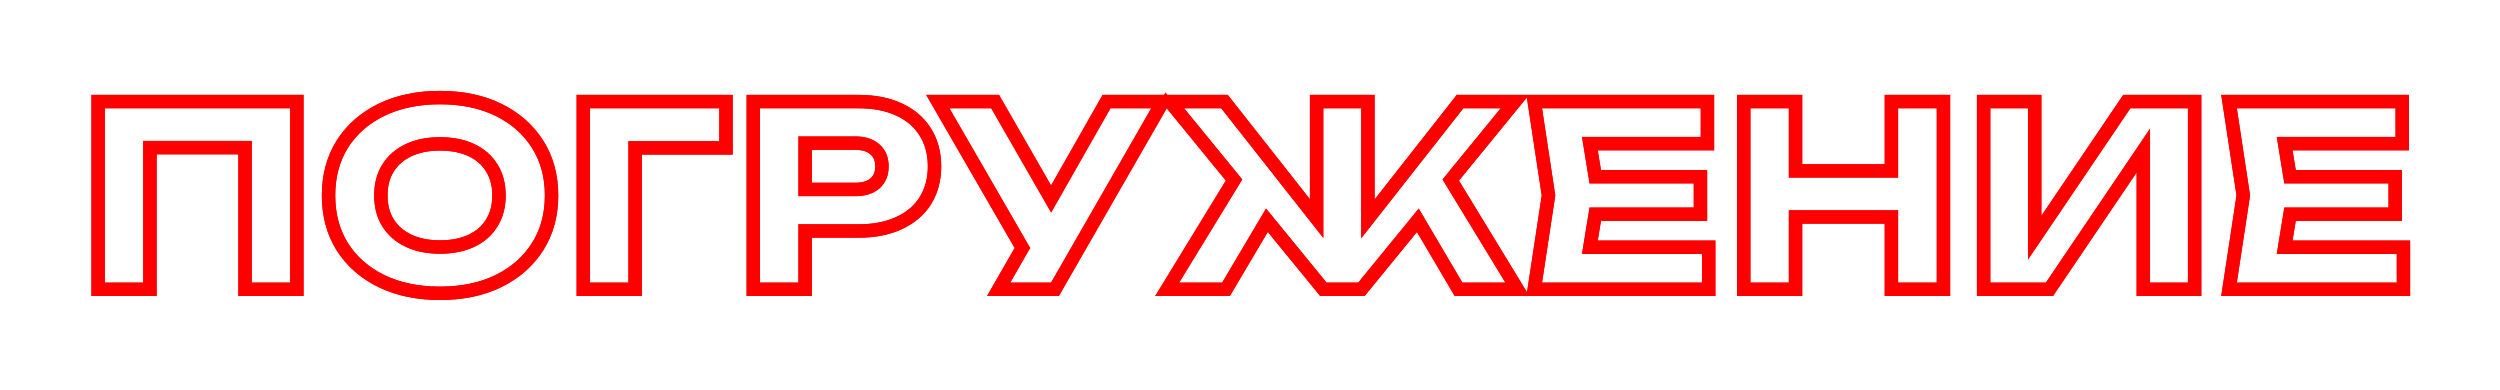
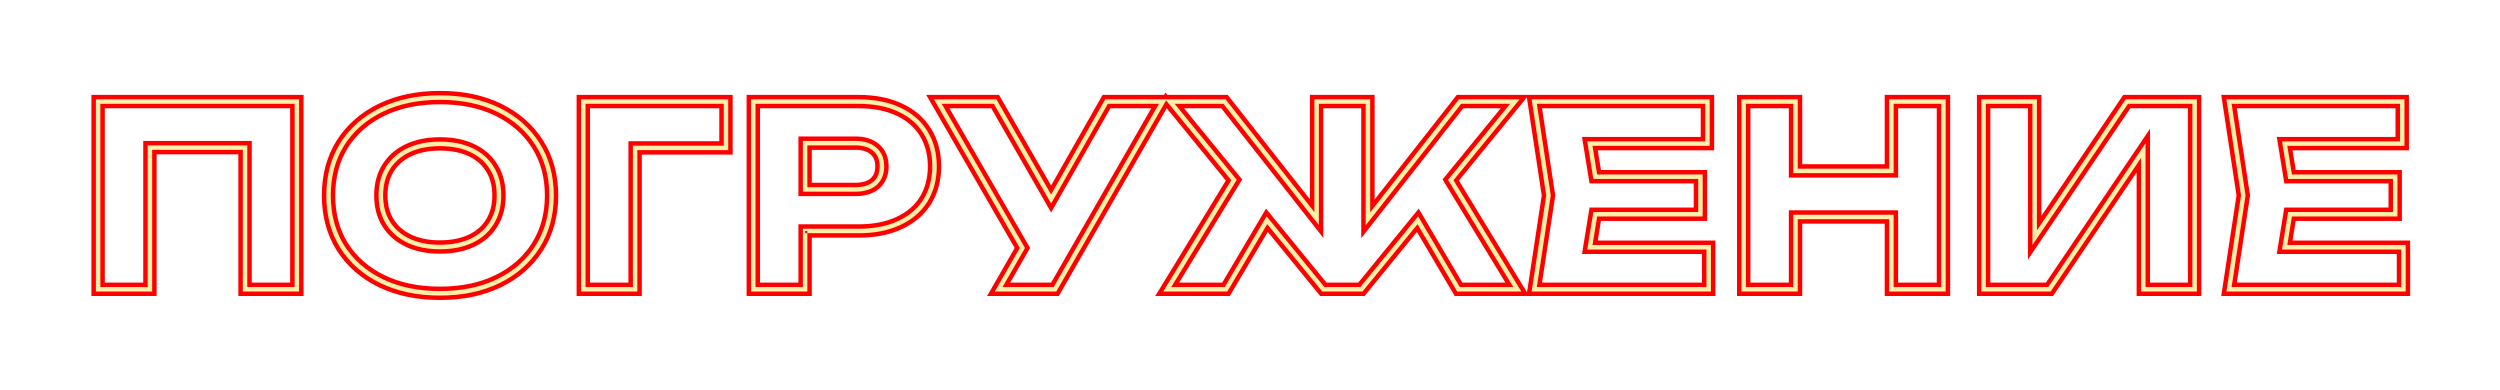
<svg xmlns="http://www.w3.org/2000/svg" width="839" height="131" viewBox="0 0 839 131" fill="none">
  <g filter="url(#filter0_f_331_34)">
    <mask id="path-1-outside-1_331_34" maskUnits="userSpaceOnUse" x="30.18" y="30" width="779" height="71" fill="black">
      <rect fill="white" x="30.18" y="30" width="779" height="71" />
-       <path fill-rule="evenodd" clip-rule="evenodd" d="M147.64 33.5C140.285 33.5 133.849 34.854 128.313 37.54C122.83 40.227 118.571 43.972 115.515 48.774C112.519 53.567 111.01 59.165 111.01 65.594C111.01 72.023 112.519 77.621 115.515 82.414C118.571 87.216 122.829 90.961 128.312 93.648C133.849 96.334 140.285 97.688 147.64 97.688C155.053 97.688 161.488 96.333 166.966 93.648C172.451 90.961 176.71 87.215 179.767 82.411C182.818 77.618 184.354 72.021 184.354 65.594C184.354 59.167 182.818 53.57 179.767 48.777C176.71 43.973 172.451 40.227 166.966 37.539C161.488 34.855 155.053 33.5 147.64 33.5ZM127.657 36.191C133.432 33.389 140.099 32 147.64 32C155.235 32 161.905 33.389 167.626 36.193C173.341 38.993 177.818 42.919 181.033 47.971C184.254 53.034 185.854 58.917 185.854 65.594C185.854 72.271 184.254 78.154 181.033 83.217C177.818 88.269 173.341 92.195 167.626 94.996C161.905 97.799 155.235 99.188 147.64 99.188C140.099 99.188 133.432 97.799 127.657 94.997L127.654 94.996C121.939 92.195 117.462 88.269 114.247 83.217L114.244 83.212C111.08 78.15 109.51 72.268 109.51 65.594C109.51 58.92 111.08 53.038 114.244 47.977L114.247 47.971C117.462 42.919 121.939 38.993 127.654 36.193L127.657 36.191ZM32.18 33.344H100.376V97.844H81.488V50.3H51.068V97.844H32.18V33.344ZM33.68 34.844V96.344H49.568V48.8H82.988V96.344H98.876V34.844H33.68ZM195.009 33.344H244.389V50.384H213.897V97.844H195.009V33.344ZM196.509 34.844V96.344H212.397V48.884H242.889V34.844H196.509ZM252.06 33.344H288.174C293.52 33.344 298.169 34.254 302.098 36.102C306.081 37.949 309.139 40.591 311.24 44.032C313.339 47.415 314.376 51.363 314.376 55.85C314.376 60.284 313.338 64.23 311.242 67.665L311.239 67.669C309.138 71.055 306.079 73.668 302.099 75.514C302.098 75.514 302.098 75.514 302.098 75.514L301.782 74.834L302.101 75.513C302.1 75.513 302.099 75.513 302.099 75.514C298.169 77.362 293.52 78.272 288.174 78.272H270.948V77.522H270.198V78.272H270.948V97.844H252.06V33.344ZM253.56 34.844V96.344H269.448V76.772H288.174C293.355 76.772 297.776 75.89 301.463 74.155L301.466 74.154C305.213 72.416 308.034 69.989 309.964 66.88C311.899 63.708 312.876 60.039 312.876 55.85C312.876 51.601 311.897 47.935 309.965 44.822L309.962 44.817C308.031 41.652 305.21 39.199 301.466 37.462L301.463 37.461C297.776 35.726 293.355 34.844 288.174 34.844H253.56ZM313.436 33.344H334.405L352.749 65.274L370.915 33.344H411.31L441.108 71.186V33.344H459.828V71.274L489.625 33.344H509.968L487.788 60.48L510.561 97.844H489.057L475.731 75.233L457.25 97.844H443.77L425.277 75.217L411.877 97.844H390.372L413.227 60.474L391.343 33.7L354.481 97.844H333.851L342.253 83.218L313.436 33.344ZM316.035 34.844L343.985 83.216L336.443 96.344H353.613L388.955 34.844H371.787L352.755 68.296L333.537 34.844H316.035ZM394.216 34.844L415.061 60.349L393.048 96.344H411.022L425.08 72.606L444.482 96.344H456.538L475.931 72.618L489.914 96.344H507.89L485.954 60.354L506.804 34.844H490.354L458.328 75.612V34.844H442.608V75.516L410.582 34.844H394.216ZM514.018 33.344H573.769V48.956H534.446L536.007 58.544H571.417V72.644H536.007L534.446 82.232H574.189V97.844H514.018L518.92 65.594L514.018 33.344ZM515.763 34.844L520.437 65.594L515.763 96.344H572.689V83.732H532.682L534.731 71.144H569.917V60.044H534.731L532.682 47.456H572.269V34.844H515.763ZM584.444 33.344H603.332V56.612H634.004V33.344H652.976V97.844H634.004V73.568H603.332V97.844H584.444V33.344ZM585.944 34.844V96.344H601.832V72.068H635.504V96.344H651.476V34.844H635.504V58.112H601.832V34.844H585.944ZM664.956 33.344H683.592V77.325L713.356 33.344H737.268V97.844H718.548V52.982L688.196 97.844H664.956V33.344ZM666.456 34.844V96.344H687.4L720.048 48.088V96.344H735.768V34.844H714.152L682.092 82.218V34.844H666.456ZM747.187 33.344H806.938V48.956H767.615L769.176 58.544H804.586V72.644H769.176L767.615 82.232H807.358V97.844H747.187L752.089 65.594L747.187 33.344ZM748.932 34.844L753.606 65.594L748.932 96.344H805.858V83.732H765.851L767.9 71.144H803.086V60.044H767.9L765.851 47.456H805.438V34.844H748.932ZM269.448 47.288H287.082C290.001 47.288 292.383 48.018 294.128 49.573C295.89 51.087 296.736 53.216 296.736 55.85C296.736 58.437 295.885 60.558 294.134 62.121L294.128 62.127L294.122 62.131C292.376 63.628 289.997 64.328 287.082 64.328H269.448V47.288ZM270.948 48.788V62.828H287.082C289.763 62.828 291.75 62.186 293.14 60.997C294.521 59.761 295.236 58.076 295.236 55.85C295.236 53.558 294.515 51.881 293.146 50.707L293.14 50.703L293.134 50.697C291.744 49.456 289.76 48.788 287.082 48.788H270.948ZM136.82 49.712C139.908 48.255 143.522 47.54 147.64 47.54C151.812 47.54 155.454 48.254 158.544 49.712C161.631 51.168 164.015 53.249 165.666 55.959C167.376 58.674 168.214 61.896 168.214 65.594C168.214 69.292 167.376 72.514 165.666 75.229C164.015 77.939 161.631 80.02 158.544 81.476C155.454 82.934 151.812 83.648 147.64 83.648C143.522 83.648 139.908 82.933 136.82 81.476C133.733 80.02 131.324 77.94 129.618 75.234C127.906 72.518 127.066 69.294 127.066 65.594C127.066 61.894 127.906 58.67 129.618 55.954C131.324 53.248 133.733 51.168 136.82 49.712ZM147.64 49.04C143.694 49.04 140.308 49.725 137.46 51.068C134.611 52.412 132.428 54.308 130.886 56.754C129.35 59.19 128.566 62.126 128.566 65.594C128.566 69.062 129.35 71.998 130.886 74.434C132.428 76.88 134.611 78.776 137.46 80.12C140.308 81.463 143.694 82.148 147.64 82.148C151.644 82.148 155.058 81.462 157.904 80.12C160.751 78.777 162.902 76.883 164.387 74.444L164.394 74.434C165.93 71.998 166.714 69.062 166.714 65.594C166.714 62.126 165.93 59.19 164.394 56.754L164.387 56.744C162.902 54.304 160.751 52.411 157.904 51.068C155.058 49.726 151.644 49.04 147.64 49.04Z" />
    </mask>
    <path fill-rule="evenodd" clip-rule="evenodd" d="M147.64 33.5C140.285 33.5 133.849 34.854 128.313 37.54C122.83 40.227 118.571 43.972 115.515 48.774C112.519 53.567 111.01 59.165 111.01 65.594C111.01 72.023 112.519 77.621 115.515 82.414C118.571 87.216 122.829 90.961 128.312 93.648C133.849 96.334 140.285 97.688 147.64 97.688C155.053 97.688 161.488 96.333 166.966 93.648C172.451 90.961 176.71 87.215 179.767 82.411C182.818 77.618 184.354 72.021 184.354 65.594C184.354 59.167 182.818 53.57 179.767 48.777C176.71 43.973 172.451 40.227 166.966 37.539C161.488 34.855 155.053 33.5 147.64 33.5ZM127.657 36.191C133.432 33.389 140.099 32 147.64 32C155.235 32 161.905 33.389 167.626 36.193C173.341 38.993 177.818 42.919 181.033 47.971C184.254 53.034 185.854 58.917 185.854 65.594C185.854 72.271 184.254 78.154 181.033 83.217C177.818 88.269 173.341 92.195 167.626 94.996C161.905 97.799 155.235 99.188 147.64 99.188C140.099 99.188 133.432 97.799 127.657 94.997L127.654 94.996C121.939 92.195 117.462 88.269 114.247 83.217L114.244 83.212C111.08 78.15 109.51 72.268 109.51 65.594C109.51 58.92 111.08 53.038 114.244 47.977L114.247 47.971C117.462 42.919 121.939 38.993 127.654 36.193L127.657 36.191ZM32.18 33.344H100.376V97.844H81.488V50.3H51.068V97.844H32.18V33.344ZM33.68 34.844V96.344H49.568V48.8H82.988V96.344H98.876V34.844H33.68ZM195.009 33.344H244.389V50.384H213.897V97.844H195.009V33.344ZM196.509 34.844V96.344H212.397V48.884H242.889V34.844H196.509ZM252.06 33.344H288.174C293.52 33.344 298.169 34.254 302.098 36.102C306.081 37.949 309.139 40.591 311.24 44.032C313.339 47.415 314.376 51.363 314.376 55.85C314.376 60.284 313.338 64.23 311.242 67.665L311.239 67.669C309.138 71.055 306.079 73.668 302.099 75.514C302.098 75.514 302.098 75.514 302.098 75.514L301.782 74.834L302.101 75.513C302.1 75.513 302.099 75.513 302.099 75.514C298.169 77.362 293.52 78.272 288.174 78.272H270.948V77.522H270.198V78.272H270.948V97.844H252.06V33.344ZM253.56 34.844V96.344H269.448V76.772H288.174C293.355 76.772 297.776 75.89 301.463 74.155L301.466 74.154C305.213 72.416 308.034 69.989 309.964 66.88C311.899 63.708 312.876 60.039 312.876 55.85C312.876 51.601 311.897 47.935 309.965 44.822L309.962 44.817C308.031 41.652 305.21 39.199 301.466 37.462L301.463 37.461C297.776 35.726 293.355 34.844 288.174 34.844H253.56ZM313.436 33.344H334.405L352.749 65.274L370.915 33.344H411.31L441.108 71.186V33.344H459.828V71.274L489.625 33.344H509.968L487.788 60.48L510.561 97.844H489.057L475.731 75.233L457.25 97.844H443.77L425.277 75.217L411.877 97.844H390.372L413.227 60.474L391.343 33.7L354.481 97.844H333.851L342.253 83.218L313.436 33.344ZM316.035 34.844L343.985 83.216L336.443 96.344H353.613L388.955 34.844H371.787L352.755 68.296L333.537 34.844H316.035ZM394.216 34.844L415.061 60.349L393.048 96.344H411.022L425.08 72.606L444.482 96.344H456.538L475.931 72.618L489.914 96.344H507.89L485.954 60.354L506.804 34.844H490.354L458.328 75.612V34.844H442.608V75.516L410.582 34.844H394.216ZM514.018 33.344H573.769V48.956H534.446L536.007 58.544H571.417V72.644H536.007L534.446 82.232H574.189V97.844H514.018L518.92 65.594L514.018 33.344ZM515.763 34.844L520.437 65.594L515.763 96.344H572.689V83.732H532.682L534.731 71.144H569.917V60.044H534.731L532.682 47.456H572.269V34.844H515.763ZM584.444 33.344H603.332V56.612H634.004V33.344H652.976V97.844H634.004V73.568H603.332V97.844H584.444V33.344ZM585.944 34.844V96.344H601.832V72.068H635.504V96.344H651.476V34.844H635.504V58.112H601.832V34.844H585.944ZM664.956 33.344H683.592V77.325L713.356 33.344H737.268V97.844H718.548V52.982L688.196 97.844H664.956V33.344ZM666.456 34.844V96.344H687.4L720.048 48.088V96.344H735.768V34.844H714.152L682.092 82.218V34.844H666.456ZM747.187 33.344H806.938V48.956H767.615L769.176 58.544H804.586V72.644H769.176L767.615 82.232H807.358V97.844H747.187L752.089 65.594L747.187 33.344ZM748.932 34.844L753.606 65.594L748.932 96.344H805.858V83.732H765.851L767.9 71.144H803.086V60.044H767.9L765.851 47.456H805.438V34.844H748.932ZM269.448 47.288H287.082C290.001 47.288 292.383 48.018 294.128 49.573C295.89 51.087 296.736 53.216 296.736 55.85C296.736 58.437 295.885 60.558 294.134 62.121L294.128 62.127L294.122 62.131C292.376 63.628 289.997 64.328 287.082 64.328H269.448V47.288ZM270.948 48.788V62.828H287.082C289.763 62.828 291.75 62.186 293.14 60.997C294.521 59.761 295.236 58.076 295.236 55.85C295.236 53.558 294.515 51.881 293.146 50.707L293.14 50.703L293.134 50.697C291.744 49.456 289.76 48.788 287.082 48.788H270.948ZM136.82 49.712C139.908 48.255 143.522 47.54 147.64 47.54C151.812 47.54 155.454 48.254 158.544 49.712C161.631 51.168 164.015 53.249 165.666 55.959C167.376 58.674 168.214 61.896 168.214 65.594C168.214 69.292 167.376 72.514 165.666 75.229C164.015 77.939 161.631 80.02 158.544 81.476C155.454 82.934 151.812 83.648 147.64 83.648C143.522 83.648 139.908 82.933 136.82 81.476C133.733 80.02 131.324 77.94 129.618 75.234C127.906 72.518 127.066 69.294 127.066 65.594C127.066 61.894 127.906 58.67 129.618 55.954C131.324 53.248 133.733 51.168 136.82 49.712ZM147.64 49.04C143.694 49.04 140.308 49.725 137.46 51.068C134.611 52.412 132.428 54.308 130.886 56.754C129.35 59.19 128.566 62.126 128.566 65.594C128.566 69.062 129.35 71.998 130.886 74.434C132.428 76.88 134.611 78.776 137.46 80.12C140.308 81.463 143.694 82.148 147.64 82.148C151.644 82.148 155.058 81.462 157.904 80.12C160.751 78.777 162.902 76.883 164.387 74.444L164.394 74.434C165.93 71.998 166.714 69.062 166.714 65.594C166.714 62.126 165.93 59.19 164.394 56.754L164.387 56.744C162.902 54.304 160.751 52.411 157.904 51.068C155.058 49.726 151.644 49.04 147.64 49.04Z" fill="#FF0000" />
    <path d="M128.313 37.54L127.658 36.191L127.652 36.193L128.313 37.54ZM115.515 48.774L114.249 47.968L114.243 47.979L115.515 48.774ZM115.515 82.414L114.243 83.209L114.249 83.22L115.515 82.414ZM128.312 93.648L127.652 94.995L127.658 94.997L128.312 93.648ZM166.966 93.648L166.306 92.302L166.966 93.648ZM179.767 82.411L178.502 81.606L179.767 82.411ZM179.767 48.777L178.502 49.582V49.582L179.767 48.777ZM166.966 37.539L166.306 38.886V38.886L166.966 37.539ZM127.657 36.191L127.002 34.842L126.999 34.843L127.657 36.191ZM167.626 36.193L168.286 34.846L167.626 36.193ZM181.033 47.971L182.298 47.166V47.166L181.033 47.971ZM181.033 83.217L182.298 84.022L181.033 83.217ZM167.626 94.996L168.286 96.343L167.626 94.996ZM127.657 94.997L126.998 96.345L127.002 96.346L127.657 94.997ZM127.654 94.996L126.994 96.343L126.996 96.343L127.654 94.996ZM114.247 83.217L112.979 84.018L112.982 84.022L114.247 83.217ZM114.244 83.212L112.972 84.007L112.976 84.013L114.244 83.212ZM114.244 47.977L112.976 47.175L112.972 47.181L114.244 47.977ZM114.247 47.971L112.982 47.166L112.979 47.17L114.247 47.971ZM127.654 36.193L126.996 34.844L126.994 34.846L127.654 36.193ZM32.18 33.344V31.844H30.68V33.344H32.18ZM100.376 33.344H101.876V31.844H100.376V33.344ZM100.376 97.844V99.344H101.876V97.844H100.376ZM81.488 97.844H79.988V99.344H81.488V97.844ZM81.488 50.3H82.988V48.8H81.488V50.3ZM51.068 50.3V48.8H49.568V50.3H51.068ZM51.068 97.844V99.344H52.568V97.844H51.068ZM32.18 97.844H30.68V99.344H32.18V97.844ZM33.68 96.344H32.18V97.844H33.68V96.344ZM33.68 34.844V33.344H32.18V34.844H33.68ZM49.568 96.344V97.844H51.068V96.344H49.568ZM49.568 48.8V47.3H48.068V48.8H49.568ZM82.988 48.8H84.488V47.3H82.988V48.8ZM82.988 96.344H81.488V97.844H82.988V96.344ZM98.876 96.344V97.844H100.376V96.344H98.876ZM98.876 34.844H100.376V33.344H98.876V34.844ZM195.009 33.344V31.844H193.509V33.344H195.009ZM244.389 33.344H245.889V31.844H244.389V33.344ZM244.389 50.384V51.884H245.889V50.384H244.389ZM213.897 50.384V48.884H212.397V50.384H213.897ZM213.897 97.844V99.344H215.397V97.844H213.897ZM195.009 97.844H193.509V99.344H195.009V97.844ZM196.509 96.344H195.009V97.844H196.509V96.344ZM196.509 34.844V33.344H195.009V34.844H196.509ZM212.397 96.344V97.844H213.897V96.344H212.397ZM212.397 48.884V47.384H210.897V48.884H212.397ZM242.889 48.884V50.384H244.389V48.884H242.889ZM242.889 34.844H244.389V33.344H242.889V34.844ZM252.06 33.344V31.844H250.56V33.344H252.06ZM302.098 36.102L301.46 37.459L301.467 37.463L302.098 36.102ZM311.24 44.032L309.96 44.814L309.966 44.823L311.24 44.032ZM311.242 67.665L312.521 68.449L312.523 68.446L311.242 67.665ZM311.239 67.669L312.514 68.461L312.518 68.454L311.239 67.669ZM302.098 75.514L300.737 76.145L301.363 77.496L302.718 76.88L302.098 75.514ZM301.782 74.834L303.139 74.195L300.421 75.465L301.782 74.834ZM302.101 75.513L302.75 76.865L304.093 76.222L303.459 74.874L302.101 75.513ZM270.948 77.522H272.448V76.022H270.948V77.522ZM270.198 77.522V76.022H268.698V77.522H270.198ZM270.198 78.272H268.698V79.772H270.198V78.272ZM270.948 97.844V99.344H272.448V97.844H270.948ZM252.06 97.844H250.56V99.344H252.06V97.844ZM253.56 96.344H252.06V97.844H253.56V96.344ZM253.56 34.844V33.344H252.06V34.844H253.56ZM269.448 96.344V97.844H270.948V96.344H269.448ZM269.448 76.772V75.272H267.948V76.772H269.448ZM301.463 74.155L300.826 72.797L300.824 72.798L301.463 74.155ZM301.466 74.154L300.835 72.793L300.83 72.795L301.466 74.154ZM309.964 66.88L311.238 67.671L311.244 67.661L309.964 66.88ZM309.965 44.822L308.686 45.606L308.69 45.613L309.965 44.822ZM309.962 44.817L308.681 45.598L308.683 45.601L309.962 44.817ZM301.466 37.462L300.829 38.82L300.835 38.823L301.466 37.462ZM301.463 37.461L300.824 38.818L300.825 38.818L301.463 37.461ZM313.436 33.344V31.844H310.836L312.137 34.094L313.436 33.344ZM334.405 33.344L335.706 32.597L335.273 31.844H334.405V33.344ZM352.749 65.274L351.448 66.021L352.755 68.296L354.053 66.015L352.749 65.274ZM370.915 33.344V31.844H370.043L369.611 32.602L370.915 33.344ZM411.31 33.344L412.488 32.416L412.038 31.844H411.31V33.344ZM441.108 71.186L439.929 72.114L442.608 75.516V71.186H441.108ZM441.108 33.344V31.844H439.608V33.344H441.108ZM459.828 33.344H461.328V31.844H459.828V33.344ZM459.828 71.274H458.328V75.612L461.007 72.201L459.828 71.274ZM489.625 33.344V31.844H488.896L488.446 32.417L489.625 33.344ZM509.968 33.344L511.129 34.293L513.131 31.844H509.968V33.344ZM487.788 60.48L486.627 59.531L485.954 60.354L486.507 61.261L487.788 60.48ZM510.561 97.844V99.344H513.232L511.842 97.063L510.561 97.844ZM489.057 97.844L487.765 98.606L488.2 99.344H489.057V97.844ZM475.731 75.233L477.023 74.471L475.931 72.618L474.569 74.283L475.731 75.233ZM457.25 97.844V99.344H457.961L458.411 98.793L457.25 97.844ZM443.77 97.844L442.609 98.793L443.059 99.344H443.77V97.844ZM425.277 75.217L426.438 74.268L425.08 72.606L423.986 74.453L425.277 75.217ZM411.877 97.844V99.344H412.732L413.168 98.608L411.877 97.844ZM390.372 97.844L389.092 97.061L387.696 99.344H390.372V97.844ZM413.227 60.474L414.506 61.257L415.061 60.349L414.388 59.525L413.227 60.474ZM391.343 33.7L392.504 32.75L391.127 31.065L390.042 32.952L391.343 33.7ZM354.481 97.844V99.344H355.349L355.782 98.591L354.481 97.844ZM333.851 97.844L332.551 97.097L331.26 99.344H333.851V97.844ZM342.253 83.218L343.554 83.965L343.985 83.216L343.552 82.468L342.253 83.218ZM316.035 34.844V33.344H313.436L314.736 35.594L316.035 34.844ZM343.985 83.216L345.285 83.963L345.716 83.214L345.283 82.466L343.985 83.216ZM336.443 96.344L335.142 95.597L333.851 97.844H336.443V96.344ZM353.613 96.344V97.844H354.481L354.914 97.091L353.613 96.344ZM388.955 34.844L390.256 35.591L391.547 33.344H388.955V34.844ZM371.787 34.844V33.344H370.915L370.483 34.102L371.787 34.844ZM352.755 68.296L351.455 69.043L352.762 71.318L354.059 69.038L352.755 68.296ZM333.537 34.844L334.838 34.097L334.405 33.344H333.537V34.844ZM394.216 34.844V33.344H391.052L393.054 35.793L394.216 34.844ZM415.061 60.349L416.341 61.131L416.896 60.223L416.223 59.399L415.061 60.349ZM393.048 96.344L391.768 95.561L390.372 97.844H393.048V96.344ZM411.022 96.344V97.844H411.877L412.313 97.108L411.022 96.344ZM425.08 72.606L426.241 71.657L424.883 69.995L423.789 71.842L425.08 72.606ZM444.482 96.344L443.32 97.293L443.77 97.844H444.482V96.344ZM456.538 96.344V97.844H457.25L457.7 97.293L456.538 96.344ZM475.931 72.618L477.223 71.856L476.13 70.003L474.769 71.668L475.931 72.618ZM489.914 96.344L488.622 97.106L489.057 97.844H489.914V96.344ZM507.89 96.344V97.844H510.561L509.171 95.563L507.89 96.344ZM485.954 60.354L484.793 59.404L484.12 60.227L484.673 61.135L485.954 60.354ZM506.804 34.844L507.966 35.793L509.968 33.344H506.804V34.844ZM490.354 34.844V33.344H489.625L489.175 33.917L490.354 34.844ZM458.328 75.612H456.828V79.95L459.507 76.539L458.328 75.612ZM458.328 34.844H459.828V33.344H458.328V34.844ZM442.608 34.844V33.344H441.108V34.844H442.608ZM442.608 75.516L441.429 76.444L444.108 79.845V75.516H442.608ZM410.582 34.844L411.76 33.916L411.31 33.344H410.582V34.844ZM514.018 33.344V31.844H512.273L512.535 33.569L514.018 33.344ZM573.769 33.344H575.269V31.844H573.769V33.344ZM573.769 48.956V50.456H575.269V48.956H573.769ZM534.446 48.956V47.456H532.682L532.966 49.197L534.446 48.956ZM536.007 58.544L534.526 58.785L534.731 60.044H536.007V58.544ZM571.417 58.544H572.917V57.044H571.417V58.544ZM571.417 72.644V74.144H572.917V72.644H571.417ZM536.007 72.644V71.144H534.731L534.526 72.403L536.007 72.644ZM534.446 82.232L532.966 81.991L532.682 83.732H534.446V82.232ZM574.189 82.232H575.689V80.732H574.189V82.232ZM574.189 97.844V99.344H575.689V97.844H574.189ZM514.018 97.844L512.535 97.619L512.273 99.344H514.018V97.844ZM518.92 65.594L520.403 65.819L520.437 65.594L520.403 65.369L518.92 65.594ZM515.763 34.844V33.344H514.018L514.28 35.069L515.763 34.844ZM520.437 65.594L521.92 65.819L521.954 65.594L521.92 65.369L520.437 65.594ZM515.763 96.344L514.28 96.119L514.018 97.844H515.763V96.344ZM572.689 96.344V97.844H574.189V96.344H572.689ZM572.689 83.732H574.189V82.232H572.689V83.732ZM532.682 83.732L531.202 83.491L530.918 85.232H532.682V83.732ZM534.731 71.144V69.644H533.456L533.251 70.903L534.731 71.144ZM569.917 71.144V72.644H571.417V71.144H569.917ZM569.917 60.044H571.417V58.544H569.917V60.044ZM534.731 60.044L533.251 60.285L533.456 61.544H534.731V60.044ZM532.682 47.456V45.956H530.918L531.202 47.697L532.682 47.456ZM572.269 47.456V48.956H573.769V47.456H572.269ZM572.269 34.844H573.769V33.344H572.269V34.844ZM584.444 33.344V31.844H582.944V33.344H584.444ZM603.332 33.344H604.832V31.844H603.332V33.344ZM603.332 56.612H601.832V58.112H603.332V56.612ZM634.004 56.612V58.112H635.504V56.612H634.004ZM634.004 33.344V31.844H632.504V33.344H634.004ZM652.976 33.344H654.476V31.844H652.976V33.344ZM652.976 97.844V99.344H654.476V97.844H652.976ZM634.004 97.844H632.504V99.344H634.004V97.844ZM634.004 73.568H635.504V72.068H634.004V73.568ZM603.332 73.568V72.068H601.832V73.568H603.332ZM603.332 97.844V99.344H604.832V97.844H603.332ZM584.444 97.844H582.944V99.344H584.444V97.844ZM585.944 96.344H584.444V97.844H585.944V96.344ZM585.944 34.844V33.344H584.444V34.844H585.944ZM601.832 96.344V97.844H603.332V96.344H601.832ZM601.832 72.068V70.568H600.332V72.068H601.832ZM635.504 72.068H637.004V70.568H635.504V72.068ZM635.504 96.344H634.004V97.844H635.504V96.344ZM651.476 96.344V97.844H652.976V96.344H651.476ZM651.476 34.844H652.976V33.344H651.476V34.844ZM635.504 34.844V33.344H634.004V34.844H635.504ZM635.504 58.112V59.612H637.004V58.112H635.504ZM601.832 58.112H600.332V59.612H601.832V58.112ZM601.832 34.844H603.332V33.344H601.832V34.844ZM664.956 33.344V31.844H663.456V33.344H664.956ZM683.592 33.344H685.092V31.844H683.592V33.344ZM683.592 77.325H682.092V82.217L684.834 78.165L683.592 77.325ZM713.356 33.344V31.844H712.56L712.114 32.503L713.356 33.344ZM737.268 33.344H738.768V31.844H737.268V33.344ZM737.268 97.844V99.344H738.768V97.844H737.268ZM718.548 97.844H717.048V99.344H718.548V97.844ZM718.548 52.982H720.048V48.088L717.306 52.142L718.548 52.982ZM688.196 97.844V99.344H688.992L689.439 98.684L688.196 97.844ZM664.956 97.844H663.456V99.344H664.956V97.844ZM666.456 96.344H664.956V97.844H666.456V96.344ZM666.456 34.844V33.344H664.956V34.844H666.456ZM687.4 96.344V97.844H688.196L688.642 97.184L687.4 96.344ZM720.048 48.088H721.548V43.194L718.806 47.248L720.048 48.088ZM720.048 96.344H718.548V97.844H720.048V96.344ZM735.768 96.344V97.844H737.268V96.344H735.768ZM735.768 34.844H737.268V33.344H735.768V34.844ZM714.152 34.844V33.344H713.356L712.91 34.003L714.152 34.844ZM682.092 82.218H680.592V87.11L683.334 83.058L682.092 82.218ZM682.092 34.844H683.592V33.344H682.092V34.844ZM747.187 33.344V31.844H745.442L745.704 33.569L747.187 33.344ZM806.938 33.344H808.438V31.844H806.938V33.344ZM806.938 48.956V50.456H808.438V48.956H806.938ZM767.615 48.956V47.456H765.851L766.134 49.197L767.615 48.956ZM769.176 58.544L767.695 58.785L767.9 60.044H769.176V58.544ZM804.586 58.544H806.086V57.044H804.586V58.544ZM804.586 72.644V74.144H806.086V72.644H804.586ZM769.176 72.644V71.144H767.9L767.695 72.403L769.176 72.644ZM767.615 82.232L766.134 81.991L765.851 83.732H767.615V82.232ZM807.358 82.232H808.858V80.732H807.358V82.232ZM807.358 97.844V99.344H808.858V97.844H807.358ZM747.187 97.844L745.704 97.619L745.442 99.344H747.187V97.844ZM752.089 65.594L753.572 65.819L753.606 65.594L753.572 65.369L752.089 65.594ZM748.932 34.844V33.344H747.187L747.449 35.069L748.932 34.844ZM753.606 65.594L755.089 65.819L755.123 65.594L755.089 65.369L753.606 65.594ZM748.932 96.344L747.449 96.119L747.187 97.844H748.932V96.344ZM805.858 96.344V97.844H807.358V96.344H805.858ZM805.858 83.732H807.358V82.232H805.858V83.732ZM765.851 83.732L764.37 83.491L764.087 85.232H765.851V83.732ZM767.9 71.144V69.644H766.625L766.42 70.903L767.9 71.144ZM803.086 71.144V72.644H804.586V71.144H803.086ZM803.086 60.044H804.586V58.544H803.086V60.044ZM767.9 60.044L766.42 60.285L766.625 61.544H767.9V60.044ZM765.851 47.456V45.956H764.087L764.37 47.697L765.851 47.456ZM805.438 47.456V48.956H806.938V47.456H805.438ZM805.438 34.844H806.938V33.344H805.438V34.844ZM269.448 47.288V45.788H267.948V47.288H269.448ZM294.128 49.573L293.13 50.693L293.14 50.702L293.15 50.711L294.128 49.573ZM294.134 62.121L293.134 61.002L293.133 61.004L294.134 62.121ZM294.128 62.127L295.103 63.266L295.116 63.255L295.128 63.244L294.128 62.127ZM294.122 62.131L293.147 60.992L293.146 60.993L294.122 62.131ZM269.448 64.328H267.948V65.828H269.448V64.328ZM270.948 62.828H269.448V64.328H270.948V62.828ZM270.948 48.788V47.288H269.448V48.788H270.948ZM293.14 60.997L294.115 62.137L294.128 62.126L294.141 62.115L293.14 60.997ZM293.146 50.707L294.122 49.569L294.121 49.568L293.146 50.707ZM293.14 50.703L292.14 51.82L292.152 51.831L292.165 51.842L293.14 50.703ZM293.134 50.697L294.135 49.58L294.134 49.578L293.134 50.697ZM136.82 49.712L136.18 48.355L136.82 49.712ZM158.544 49.712L159.184 48.355L158.544 49.712ZM165.666 55.959L164.385 56.74L164.391 56.749L164.397 56.759L165.666 55.959ZM165.666 75.229L164.397 74.429L164.391 74.439L164.385 74.448L165.666 75.229ZM158.544 81.476L157.904 80.12L158.544 81.476ZM136.82 81.476L137.46 80.12H137.46L136.82 81.476ZM129.618 75.234L128.349 76.034L129.618 75.234ZM129.618 55.954L128.349 55.154L129.618 55.954ZM137.46 51.068L136.82 49.712L137.46 51.068ZM130.886 56.754L132.155 57.554L130.886 56.754ZM130.886 74.434L132.155 73.634L130.886 74.434ZM137.46 80.12L136.82 81.476L137.46 80.12ZM157.904 80.12L158.544 81.476H158.544L157.904 80.12ZM164.387 74.444L163.113 73.653L163.106 73.664L164.387 74.444ZM164.394 74.434L163.125 73.634L163.119 73.643L164.394 74.434ZM164.394 56.754L163.119 57.544L163.125 57.554L164.394 56.754ZM164.387 56.744L163.106 57.524L163.113 57.534L164.387 56.744ZM157.904 51.068L158.544 49.712H158.544L157.904 51.068ZM128.967 38.89C134.265 36.32 140.47 35 147.64 35V32C140.1 32 133.433 33.389 127.658 36.191L128.967 38.89ZM116.78 49.579C119.678 45.026 123.72 41.461 128.973 38.887L127.652 36.193C121.939 38.993 117.464 42.918 114.249 47.968L116.78 49.579ZM112.51 65.594C112.51 59.409 113.959 54.094 116.787 49.569L114.243 47.979C111.08 53.04 109.51 58.921 109.51 65.594H112.51ZM116.787 81.62C113.959 77.094 112.51 71.779 112.51 65.594H109.51C109.51 72.267 111.08 78.148 114.243 83.209L116.787 81.62ZM128.972 92.301C123.72 89.727 119.678 86.162 116.78 81.609L114.249 83.22C117.464 88.27 121.939 92.195 127.652 94.995L128.972 92.301ZM147.64 96.188C140.47 96.188 134.265 94.868 128.967 92.298L127.658 94.997C133.433 97.799 140.1 99.188 147.64 99.188V96.188ZM166.306 92.302C161.071 94.867 154.87 96.188 147.64 96.188V99.188C155.235 99.188 161.905 97.799 167.626 94.996L166.306 92.302ZM178.502 81.606C175.603 86.161 171.56 89.727 166.306 92.302L167.626 94.996C173.341 92.195 177.818 88.269 181.033 83.217L178.502 81.606ZM182.854 65.594C182.854 71.772 181.381 77.082 178.502 81.606L181.033 83.217C184.254 78.154 185.854 72.271 185.854 65.594H182.854ZM178.502 49.582C181.381 54.106 182.854 59.416 182.854 65.594H185.854C185.854 58.917 184.254 53.034 181.033 47.971L178.502 49.582ZM166.306 38.886C171.56 41.461 175.603 45.027 178.502 49.582L181.033 47.971C177.818 42.919 173.341 38.993 167.626 36.193L166.306 38.886ZM147.64 35C154.87 35 161.071 36.321 166.306 38.886L167.626 36.193C161.905 33.389 155.235 32 147.64 32V35ZM147.64 30.5C139.914 30.5 133.016 31.924 127.002 34.842L128.311 37.541C133.848 34.855 140.285 33.5 147.64 33.5V30.5ZM168.286 34.846C162.321 31.923 155.418 30.5 147.64 30.5V33.5C155.053 33.5 161.488 34.855 166.966 37.539L168.286 34.846ZM182.298 47.166C178.925 41.865 174.232 37.759 168.286 34.846L166.966 37.539C172.451 40.227 176.71 43.973 179.767 48.777L182.298 47.166ZM187.354 65.594C187.354 58.668 185.691 52.498 182.298 47.166L179.767 48.777C182.818 53.57 184.354 59.167 184.354 65.594H187.354ZM182.298 84.022C185.691 78.69 187.354 72.52 187.354 65.594H184.354C184.354 72.021 182.818 77.618 179.767 82.411L182.298 84.022ZM168.286 96.343C174.232 93.429 178.925 89.323 182.298 84.022L179.767 82.411C176.71 87.215 172.451 90.961 166.966 93.648L168.286 96.343ZM147.64 100.688C155.418 100.688 162.321 99.265 168.286 96.343L166.966 93.648C161.488 96.333 155.053 97.688 147.64 97.688V100.688ZM127.002 96.346C133.016 99.264 139.914 100.688 147.64 100.688V97.688C140.285 97.688 133.848 96.333 128.311 93.647L127.002 96.346ZM126.996 96.343L126.998 96.345L128.315 93.649L128.312 93.648L126.996 96.343ZM112.982 84.022C116.355 89.323 121.048 93.429 126.994 96.343L128.314 93.648C122.829 90.961 118.57 87.215 115.513 82.411L112.982 84.022ZM112.976 84.013L112.979 84.018L115.515 82.416L115.512 82.41L112.976 84.013ZM108.01 65.594C108.01 72.513 109.641 78.677 112.972 84.007L115.516 82.416C112.52 77.622 111.01 72.024 111.01 65.594H108.01ZM112.972 47.181C109.641 52.511 108.01 58.676 108.01 65.594H111.01C111.01 59.164 112.52 53.566 115.516 48.772L112.972 47.181ZM112.979 47.17L112.976 47.175L115.512 48.778L115.515 48.772L112.979 47.17ZM126.994 34.846C121.048 37.759 116.355 41.865 112.982 47.166L115.513 48.777C118.57 43.973 122.829 40.227 128.314 37.539L126.994 34.846ZM126.999 34.843L126.996 34.844L128.312 37.541L128.314 37.539L126.999 34.843ZM51.068 51.8H81.488V48.8H51.068V51.8ZM35.18 96.344V34.844H32.18V96.344H35.18ZM49.568 94.844H33.68V97.844H49.568V94.844ZM98.876 94.844H82.988V97.844H98.876V94.844ZM97.376 34.844V96.344H100.376V34.844H97.376ZM33.68 36.344H98.876V33.344H33.68V36.344ZM198.009 96.344V34.844H195.009V96.344H198.009ZM212.397 94.844H196.509V97.844H212.397V94.844ZM241.389 34.844V48.884H244.389V34.844H241.389ZM196.509 36.344H242.889V33.344H196.509V36.344ZM302.737 34.745C298.564 32.782 293.687 31.844 288.174 31.844V34.844C293.353 34.844 297.774 35.725 301.46 37.459L302.737 34.745ZM312.521 43.251C310.25 39.531 306.953 36.7 302.729 34.741L301.467 37.463C305.209 39.198 308.029 41.65 309.96 44.814L312.521 43.251ZM315.876 55.85C315.876 51.125 314.781 46.894 312.515 43.241L309.966 44.823C311.897 47.936 312.876 51.602 312.876 55.85H315.876ZM312.523 68.446C314.778 64.75 315.876 60.527 315.876 55.85H312.876C312.876 60.04 311.898 63.71 309.962 66.883L312.523 68.446ZM312.518 68.454L312.521 68.449L309.964 66.88L309.961 66.885L312.518 68.454ZM302.73 76.875C306.944 74.92 310.241 72.123 312.514 68.461L309.965 66.879C308.035 69.988 305.214 72.415 301.467 74.153L302.73 76.875ZM302.718 76.88C302.72 76.879 302.722 76.878 302.723 76.878C302.724 76.877 302.724 76.877 302.725 76.877C302.725 76.877 302.725 76.877 302.725 76.877C302.726 76.876 302.723 76.878 302.719 76.879L301.478 74.148C301.476 74.149 301.474 74.15 301.473 74.151C301.472 74.151 301.472 74.151 301.471 74.151C301.471 74.151 301.471 74.151 301.471 74.151C301.47 74.152 301.473 74.15 301.477 74.149L302.718 76.88ZM300.421 75.465L300.737 76.145L303.458 74.883L303.143 74.203L300.421 75.465ZM303.459 74.874L303.139 74.195L300.425 75.473L300.744 76.151L303.459 74.874ZM302.747 76.867C302.743 76.868 302.741 76.87 302.739 76.87C302.738 76.871 302.737 76.871 302.737 76.871C302.737 76.871 302.739 76.87 302.741 76.87C302.743 76.869 302.746 76.867 302.75 76.865L301.453 74.16C301.457 74.158 301.459 74.157 301.461 74.156C301.462 74.156 301.463 74.155 301.463 74.155C301.463 74.155 301.461 74.156 301.459 74.157C301.457 74.158 301.454 74.159 301.45 74.161L302.747 76.867ZM288.174 79.772C293.687 79.772 298.565 78.834 302.737 76.871L301.46 74.157C297.774 75.891 293.353 76.772 288.174 76.772V79.772ZM270.948 79.772H288.174V76.772H270.948V79.772ZM272.448 78.272V77.522H269.448V78.272H272.448ZM270.948 76.022H270.198V79.022H270.948V76.022ZM268.698 77.522V78.272H271.698V77.522H268.698ZM270.198 79.772H270.948V76.772H270.198V79.772ZM255.06 96.344V34.844H252.06V96.344H255.06ZM269.448 94.844H253.56V97.844H269.448V94.844ZM300.824 72.798C297.381 74.418 293.188 75.272 288.174 75.272V78.272C293.522 78.272 298.172 77.362 302.101 75.513L300.824 72.798ZM300.83 72.795L300.826 72.797L302.099 75.514L302.103 75.512L300.83 72.795ZM308.689 66.089C306.931 68.921 304.348 71.164 300.835 72.793L302.098 75.514C306.078 73.668 309.136 71.057 311.238 67.671L308.689 66.089ZM311.376 55.85C311.376 59.796 310.459 63.188 308.683 66.099L311.244 67.661C313.339 64.227 314.376 60.282 314.376 55.85H311.376ZM308.69 45.613C310.455 48.456 311.376 51.84 311.376 55.85H314.376C314.376 51.363 313.339 47.413 311.239 44.031L308.69 45.613ZM308.683 45.601L308.686 45.606L311.243 44.037L311.24 44.032L308.683 45.601ZM300.835 38.823C304.338 40.448 306.92 42.711 308.681 45.598L311.242 44.035C309.141 40.592 306.082 37.95 302.098 36.102L300.835 38.823ZM300.825 38.818L300.829 38.82L302.104 36.105L302.1 36.103L300.825 38.818ZM288.174 36.344C293.188 36.344 297.381 37.198 300.824 38.818L302.101 36.103C298.172 34.254 293.522 33.344 288.174 33.344V36.344ZM253.56 36.344H288.174V33.344H253.56V36.344ZM353.613 94.844H336.443V97.844H353.613V94.844ZM387.655 34.097L352.313 95.597L354.914 97.091L390.256 35.591L387.655 34.097ZM371.787 36.344H388.955V33.344H371.787V36.344ZM316.035 36.344H333.537V33.344H316.035V36.344ZM411.022 94.844H393.048V97.844H411.022V94.844ZM456.538 94.844H444.482V97.844H456.538V94.844ZM507.89 94.844H489.914V97.844H507.89V94.844ZM490.354 36.344H506.804V33.344H490.354V36.344ZM442.608 36.344H458.328V33.344H442.608V36.344ZM394.216 36.344H410.582V33.344H394.216V36.344ZM537.487 58.303L535.927 48.715L532.966 49.197L534.526 58.785L537.487 58.303ZM535.927 82.473L537.487 72.885L534.526 72.403L532.966 81.991L535.927 82.473ZM572.689 94.844H515.763V97.844H572.689V94.844ZM571.189 83.732V96.344H574.189V83.732H571.189ZM568.417 60.044V71.144H571.417V60.044H568.417ZM570.769 34.844V47.456H573.769V34.844H570.769ZM515.763 36.344H572.269V33.344H515.763V36.344ZM634.004 55.112H603.332V58.112H634.004V55.112ZM603.332 75.068H634.004V72.068H603.332V75.068ZM587.444 96.344V34.844H584.444V96.344H587.444ZM601.832 94.844H585.944V97.844H601.832V94.844ZM651.476 94.844H635.504V97.844H651.476V94.844ZM649.976 34.844V96.344H652.976V34.844H649.976ZM635.504 36.344H651.476V33.344H635.504V36.344ZM585.944 36.344H601.832V33.344H585.944V36.344ZM667.956 96.344V34.844H664.956V96.344H667.956ZM687.4 94.844H666.456V97.844H687.4V94.844ZM735.768 94.844H720.048V97.844H735.768V94.844ZM734.268 34.844V96.344H737.268V34.844H734.268ZM714.152 36.344H735.768V33.344H714.152V36.344ZM666.456 36.344H682.092V33.344H666.456V36.344ZM770.656 58.303L769.095 48.715L766.134 49.197L767.695 58.785L770.656 58.303ZM769.095 82.473L770.656 72.885L767.695 72.403L766.134 81.991L769.095 82.473ZM805.858 94.844H748.932V97.844H805.858V94.844ZM804.358 83.732V96.344H807.358V83.732H804.358ZM801.586 60.044V71.144H804.586V60.044H801.586ZM803.938 34.844V47.456H806.938V34.844H803.938ZM748.932 36.344H805.438V33.344H748.932V36.344ZM295.126 48.453C293.025 46.582 290.244 45.788 287.082 45.788V48.788C289.757 48.788 291.74 49.455 293.13 50.693L295.126 48.453ZM298.236 55.85C298.236 52.873 297.265 50.29 295.105 48.435L293.15 50.711C294.516 51.885 295.236 53.56 295.236 55.85H298.236ZM295.133 63.24C297.251 61.349 298.236 58.795 298.236 55.85H295.236C295.236 58.079 294.519 59.767 293.134 61.002L295.133 63.24ZM295.128 63.244L295.134 63.239L293.133 61.004L293.128 61.009L295.128 63.244ZM295.097 63.271L295.103 63.266L293.153 60.987L293.147 60.992L295.097 63.271ZM287.082 65.828C290.227 65.828 292.997 65.071 295.098 63.27L293.146 60.993C291.756 62.184 289.767 62.828 287.082 62.828V65.828ZM272.448 62.828V48.788H269.448V62.828H272.448ZM287.082 61.328H270.948V64.328H287.082V61.328ZM292.165 59.857C291.13 60.742 289.533 61.328 287.082 61.328V64.328C289.993 64.328 292.37 63.629 294.115 62.137L292.165 59.857ZM293.736 55.85C293.736 57.717 293.155 58.971 292.14 59.88L294.141 62.115C295.887 60.552 296.736 58.434 296.736 55.85H293.736ZM292.17 51.846C293.143 52.68 293.736 53.904 293.736 55.85H296.736C296.736 53.213 295.888 51.082 294.122 49.569L292.17 51.846ZM292.165 51.842L292.171 51.847L294.121 49.568L294.115 49.563L292.165 51.842ZM292.134 51.815L292.14 51.82L294.14 49.585L294.135 49.58L292.134 51.815ZM287.082 50.288C289.515 50.288 291.1 50.892 292.135 51.816L294.134 49.578C292.388 48.02 290.005 47.288 287.082 47.288V50.288ZM270.948 50.288H287.082V47.288H270.948V50.288ZM147.64 46.04C143.35 46.04 139.509 46.785 136.18 48.355L137.46 51.068C140.308 49.725 143.694 49.04 147.64 49.04V46.04ZM159.184 48.355C155.851 46.783 151.98 46.04 147.64 46.04V49.04C151.644 49.04 155.058 49.726 157.904 51.068L159.184 48.355ZM166.947 55.179C165.13 52.196 162.512 49.925 159.184 48.355L157.904 51.068C160.75 52.411 162.9 54.302 164.385 56.74L166.947 55.179ZM169.714 65.594C169.714 61.664 168.821 58.153 166.935 55.16L164.397 56.759C165.931 59.194 166.714 62.128 166.714 65.594H169.714ZM166.935 76.028C168.821 73.035 169.714 69.524 169.714 65.594H166.714C166.714 69.06 165.931 71.994 164.397 74.429L166.935 76.028ZM159.184 82.833C162.512 81.263 165.13 78.992 166.947 76.009L164.385 74.448C162.9 76.886 160.75 78.777 157.904 80.12L159.184 82.833ZM147.64 85.148C151.98 85.148 155.851 84.405 159.184 82.833L157.904 80.12C155.058 81.462 151.644 82.148 147.64 82.148V85.148ZM136.18 82.833C139.509 84.403 143.35 85.148 147.64 85.148V82.148C143.694 82.148 140.308 81.463 137.46 80.12L136.18 82.833ZM128.349 76.034C130.219 79.001 132.856 81.265 136.18 82.833L137.46 80.12C134.611 78.776 132.428 76.88 130.886 74.434L128.349 76.034ZM125.566 65.594C125.566 69.526 126.461 73.039 128.349 76.034L130.886 74.434C129.351 71.998 128.566 69.062 128.566 65.594H125.566ZM128.349 55.154C126.461 58.149 125.566 61.662 125.566 65.594H128.566C128.566 62.126 129.351 59.19 130.886 56.754L128.349 55.154ZM136.18 48.355C132.856 49.923 130.219 52.187 128.349 55.154L130.886 56.754C132.428 54.308 134.611 52.412 137.46 51.068L136.18 48.355ZM138.1 52.425C140.707 51.195 143.866 50.54 147.64 50.54V47.54C143.522 47.54 139.908 48.255 136.82 49.712L138.1 52.425ZM132.155 57.554C133.533 55.369 135.488 53.657 138.1 52.425L136.82 49.712C133.733 51.168 131.324 53.248 129.618 55.954L132.155 57.554ZM130.066 65.594C130.066 62.358 130.795 59.711 132.155 57.554L129.618 55.954C127.906 58.67 127.066 61.894 127.066 65.594H130.066ZM132.155 73.634C130.795 71.477 130.066 68.829 130.066 65.594H127.066C127.066 69.294 127.906 72.518 129.618 75.234L132.155 73.634ZM138.1 78.763C135.488 77.531 133.533 75.819 132.155 73.634L129.618 75.234C131.324 77.94 133.733 80.02 136.82 81.476L138.1 78.763ZM147.64 80.648C143.866 80.648 140.707 79.993 138.1 78.763L136.82 81.476C139.908 82.933 143.522 83.648 147.64 83.648V80.648ZM157.264 78.763C154.661 79.991 151.476 80.648 147.64 80.648V83.648C151.812 83.648 155.454 82.934 158.544 81.476L157.264 78.763ZM163.106 73.664C161.787 75.831 159.87 77.534 157.264 78.763L158.544 81.476C161.633 80.019 164.018 77.936 165.669 75.224L163.106 73.664ZM163.119 73.643L163.113 73.653L165.662 75.235L165.668 75.225L163.119 73.643ZM165.214 65.594C165.214 68.829 164.485 71.477 163.125 73.634L165.662 75.234C167.374 72.518 168.214 69.294 168.214 65.594H165.214ZM163.125 57.554C164.485 59.711 165.214 62.358 165.214 65.594H168.214C168.214 61.894 167.374 58.67 165.662 55.954L163.125 57.554ZM163.113 57.534L163.119 57.544L165.668 55.964L165.662 55.954L163.113 57.534ZM157.264 52.425C159.87 53.654 161.787 55.357 163.106 57.524L165.669 55.964C164.018 53.252 161.633 51.169 158.544 49.712L157.264 52.425ZM147.64 50.54C151.476 50.54 154.661 51.197 157.264 52.425L158.544 49.712C155.454 48.254 151.812 47.54 147.64 47.54V50.54ZM100.376 31.844H32.18V34.844H100.376V31.844ZM101.876 97.844V33.344H98.876V97.844H101.876ZM81.488 99.344H100.376V96.344H81.488V99.344ZM79.988 50.3V97.844H82.988V50.3H79.988ZM52.568 97.844V50.3H49.568V97.844H52.568ZM32.18 99.344H51.068V96.344H32.18V99.344ZM30.68 33.344V97.844H33.68V33.344H30.68ZM48.068 48.8V96.344H51.068V48.8H48.068ZM82.988 47.3H49.568V50.3H82.988V47.3ZM84.488 96.344V48.8H81.488V96.344H84.488ZM244.389 31.844H195.009V34.844H244.389V31.844ZM245.889 50.384V33.344H242.889V50.384H245.889ZM213.897 51.884H244.389V48.884H213.897V51.884ZM215.397 97.844V50.384H212.397V97.844H215.397ZM195.009 99.344H213.897V96.344H195.009V99.344ZM193.509 33.344V97.844H196.509V33.344H193.509ZM210.897 48.884V96.344H213.897V48.884H210.897ZM242.889 47.384H212.397V50.384H242.889V47.384ZM288.174 31.844H252.06V34.844H288.174V31.844ZM272.448 97.844V78.272H269.448V97.844H272.448ZM252.06 99.344H270.948V96.344H252.06V99.344ZM250.56 33.344V97.844H253.56V33.344H250.56ZM267.948 76.772V96.344H270.948V76.772H267.948ZM288.174 75.272H269.448V78.272H288.174V75.272ZM334.405 31.844H313.436V34.844H334.405V31.844ZM354.05 64.526L335.706 32.597L333.105 34.091L351.448 66.021L354.05 64.526ZM369.611 32.602L351.445 64.532L354.053 66.015L372.219 34.086L369.611 32.602ZM411.31 31.844H370.915V34.844H411.31V31.844ZM442.286 70.258L412.488 32.416L410.131 34.272L439.929 72.114L442.286 70.258ZM439.608 33.344V71.186H442.608V33.344H439.608ZM459.828 31.844H441.108V34.844H459.828V31.844ZM461.328 71.274V33.344H458.328V71.274H461.328ZM488.446 32.417L458.648 70.348L461.007 72.201L490.805 34.271L488.446 32.417ZM509.968 31.844H489.625V34.844H509.968V31.844ZM488.949 61.43L511.129 34.293L508.806 32.395L486.627 59.531L488.949 61.43ZM511.842 97.063L489.069 59.7L486.507 61.261L509.281 98.625L511.842 97.063ZM489.057 99.344H510.561V96.344H489.057V99.344ZM474.438 75.994L487.765 98.606L490.35 97.082L477.023 74.471L474.438 75.994ZM458.411 98.793L476.892 76.182L474.569 74.283L456.088 96.895L458.411 98.793ZM443.77 99.344H457.25V96.344H443.77V99.344ZM424.115 76.166L442.609 98.793L444.932 96.895L426.438 74.268L424.115 76.166ZM413.168 98.608L426.567 75.981L423.986 74.453L410.587 97.08L413.168 98.608ZM390.372 99.344H411.877V96.344H390.372V99.344ZM411.947 59.691L389.092 97.061L391.652 98.627L414.506 61.257L411.947 59.691ZM390.181 34.649L412.065 61.423L414.388 59.525L392.504 32.75L390.181 34.649ZM355.782 98.591L392.643 34.447L390.042 32.952L353.181 97.097L355.782 98.591ZM333.851 99.344H354.481V96.344H333.851V99.344ZM340.953 82.471L332.551 97.097L335.152 98.591L343.554 83.965L340.953 82.471ZM312.137 34.094L340.955 83.969L343.552 82.468L314.734 32.593L312.137 34.094ZM345.283 82.466L317.333 34.093L314.736 35.594L342.686 83.966L345.283 82.466ZM337.744 97.091L345.285 83.963L342.684 82.469L335.142 95.597L337.744 97.091ZM354.059 69.038L373.091 35.586L370.483 34.102L351.452 67.554L354.059 69.038ZM332.236 35.591L351.455 69.043L354.056 67.549L334.838 34.097L332.236 35.591ZM416.223 59.399L395.377 33.895L393.054 35.793L413.9 61.298L416.223 59.399ZM394.327 97.127L416.341 61.131L413.782 59.566L391.768 95.561L394.327 97.127ZM423.789 71.842L409.732 95.58L412.313 97.108L426.37 73.37L423.789 71.842ZM445.643 95.395L426.241 71.657L423.918 73.555L443.32 97.293L445.643 95.395ZM474.769 71.668L455.377 95.395L457.7 97.293L477.092 73.567L474.769 71.668ZM491.207 95.582L477.223 71.856L474.638 73.379L488.622 97.106L491.207 95.582ZM484.673 61.135L506.61 97.125L509.171 95.563L487.235 59.573L484.673 61.135ZM505.643 33.895L484.793 59.404L487.116 61.303L507.966 35.793L505.643 33.895ZM459.507 76.539L491.534 35.771L489.175 33.917L457.148 74.685L459.507 76.539ZM456.828 34.844V75.612H459.828V34.844H456.828ZM444.108 75.516V34.844H441.108V75.516H444.108ZM409.403 35.772L441.429 76.444L443.786 74.588L411.76 33.916L409.403 35.772ZM573.769 31.844H514.018V34.844H573.769V31.844ZM575.269 48.956V33.344H572.269V48.956H575.269ZM534.446 50.456H573.769V47.456H534.446V50.456ZM571.417 57.044H536.007V60.044H571.417V57.044ZM572.917 72.644V58.544H569.917V72.644H572.917ZM536.007 74.144H571.417V71.144H536.007V74.144ZM574.189 80.732H534.446V83.732H574.189V80.732ZM575.689 97.844V82.232H572.689V97.844H575.689ZM514.018 99.344H574.189V96.344H514.018V99.344ZM517.437 65.369L512.535 97.619L515.501 98.069L520.403 65.819L517.437 65.369ZM512.535 33.569L517.437 65.819L520.403 65.369L515.501 33.119L512.535 33.569ZM521.92 65.369L517.246 34.619L514.28 35.069L518.954 65.819L521.92 65.369ZM517.246 96.569L521.92 65.819L518.954 65.369L514.28 96.119L517.246 96.569ZM532.682 85.232H572.689V82.232H532.682V85.232ZM533.251 70.903L531.202 83.491L534.163 83.973L536.212 71.385L533.251 70.903ZM569.917 69.644H534.731V72.644H569.917V69.644ZM534.731 61.544H569.917V58.544H534.731V61.544ZM531.202 47.697L533.251 60.285L536.212 59.803L534.163 47.215L531.202 47.697ZM572.269 45.956H532.682V48.956H572.269V45.956ZM603.332 31.844H584.444V34.844H603.332V31.844ZM604.832 56.612V33.344H601.832V56.612H604.832ZM632.504 33.344V56.612H635.504V33.344H632.504ZM652.976 31.844H634.004V34.844H652.976V31.844ZM654.476 97.844V33.344H651.476V97.844H654.476ZM634.004 99.344H652.976V96.344H634.004V99.344ZM632.504 73.568V97.844H635.504V73.568H632.504ZM604.832 97.844V73.568H601.832V97.844H604.832ZM584.444 99.344H603.332V96.344H584.444V99.344ZM582.944 33.344V97.844H585.944V33.344H582.944ZM600.332 72.068V96.344H603.332V72.068H600.332ZM635.504 70.568H601.832V73.568H635.504V70.568ZM637.004 96.344V72.068H634.004V96.344H637.004ZM637.004 58.112V34.844H634.004V58.112H637.004ZM601.832 59.612H635.504V56.612H601.832V59.612ZM600.332 34.844V58.112H603.332V34.844H600.332ZM683.592 31.844H664.956V34.844H683.592V31.844ZM685.092 77.325V33.344H682.092V77.325H685.092ZM712.114 32.503L682.35 76.484L684.834 78.165L714.598 34.185L712.114 32.503ZM737.268 31.844H713.356V34.844H737.268V31.844ZM738.768 97.844V33.344H735.768V97.844H738.768ZM718.548 99.344H737.268V96.344H718.548V99.344ZM717.048 52.982V97.844H720.048V52.982H717.048ZM689.439 98.684L719.79 53.823L717.306 52.142L686.954 97.004L689.439 98.684ZM664.956 99.344H688.196V96.344H664.956V99.344ZM663.456 33.344V97.844H666.456V33.344H663.456ZM718.806 47.248L686.158 95.504L688.642 97.184L721.29 48.929L718.806 47.248ZM721.548 96.344V48.088H718.548V96.344H721.548ZM683.334 83.058L715.394 35.685L712.91 34.003L680.85 81.377L683.334 83.058ZM680.592 34.844V82.218H683.592V34.844H680.592ZM806.938 31.844H747.187V34.844H806.938V31.844ZM808.438 48.956V33.344H805.438V48.956H808.438ZM767.615 50.456H806.938V47.456H767.615V50.456ZM804.586 57.044H769.176V60.044H804.586V57.044ZM806.086 72.644V58.544H803.086V72.644H806.086ZM769.176 74.144H804.586V71.144H769.176V74.144ZM807.358 80.732H767.615V83.732H807.358V80.732ZM808.858 97.844V82.232H805.858V97.844H808.858ZM747.187 99.344H807.358V96.344H747.187V99.344ZM750.606 65.369L745.704 97.619L748.67 98.069L753.572 65.819L750.606 65.369ZM745.704 33.569L750.606 65.819L753.572 65.369L748.67 33.119L745.704 33.569ZM755.089 65.369L750.415 34.619L747.449 35.069L752.123 65.819L755.089 65.369ZM750.415 96.569L755.089 65.819L752.123 65.369L747.449 96.119L750.415 96.569ZM765.851 85.232H805.858V82.232H765.851V85.232ZM766.42 70.903L764.37 83.491L767.332 83.973L769.381 71.385L766.42 70.903ZM803.086 69.644H767.9V72.644H803.086V69.644ZM767.9 61.544H803.086V58.544H767.9V61.544ZM764.37 47.697L766.42 60.285L769.381 59.803L767.332 47.215L764.37 47.697ZM805.438 45.956H765.851V48.956H805.438V45.956ZM287.082 45.788H269.448V48.788H287.082V45.788ZM269.448 65.828H287.082V62.828H269.448V65.828ZM267.948 47.288V64.328H270.948V47.288H267.948Z" fill="#FF0000" mask="url(#path-1-outside-1_331_34)" />
  </g>
  <mask id="path-3-outside-2_331_34" maskUnits="userSpaceOnUse" x="30.18" y="30" width="779" height="71" fill="black">
    <rect fill="white" x="30.18" y="30" width="779" height="71" />
-     <path fill-rule="evenodd" clip-rule="evenodd" d="M147.64 33.5C140.285 33.5 133.849 34.854 128.313 37.54C122.83 40.227 118.571 43.972 115.515 48.774C112.519 53.567 111.01 59.165 111.01 65.594C111.01 72.023 112.519 77.621 115.515 82.414C118.571 87.216 122.829 90.961 128.312 93.648C133.849 96.334 140.285 97.688 147.64 97.688C155.053 97.688 161.488 96.333 166.966 93.648C172.451 90.961 176.71 87.215 179.767 82.411C182.818 77.618 184.354 72.021 184.354 65.594C184.354 59.167 182.818 53.57 179.767 48.777C176.71 43.973 172.451 40.227 166.966 37.539C161.488 34.855 155.053 33.5 147.64 33.5ZM127.657 36.191C133.432 33.389 140.099 32 147.64 32C155.235 32 161.905 33.389 167.626 36.193C173.341 38.993 177.818 42.919 181.033 47.971C184.254 53.034 185.854 58.917 185.854 65.594C185.854 72.271 184.254 78.154 181.033 83.217C177.818 88.269 173.341 92.195 167.626 94.996C161.905 97.799 155.235 99.188 147.64 99.188C140.099 99.188 133.432 97.799 127.657 94.997L127.654 94.996C121.939 92.195 117.462 88.269 114.247 83.217L114.244 83.212C111.08 78.15 109.51 72.268 109.51 65.594C109.51 58.92 111.08 53.038 114.244 47.977L114.247 47.971C117.462 42.919 121.939 38.993 127.654 36.193L127.657 36.191ZM32.18 33.344H100.376V97.844H81.488V50.3H51.068V97.844H32.18V33.344ZM33.68 34.844V96.344H49.568V48.8H82.988V96.344H98.876V34.844H33.68ZM195.009 33.344H244.389V50.384H213.897V97.844H195.009V33.344ZM196.509 34.844V96.344H212.397V48.884H242.889V34.844H196.509ZM252.06 33.344H288.174C293.52 33.344 298.169 34.254 302.098 36.102C306.081 37.949 309.139 40.591 311.24 44.032C313.339 47.415 314.376 51.363 314.376 55.85C314.376 60.284 313.338 64.23 311.242 67.665L311.239 67.669C309.138 71.055 306.079 73.668 302.099 75.514C302.098 75.514 302.098 75.514 302.098 75.514L301.782 74.834L302.101 75.513C302.1 75.513 302.099 75.513 302.099 75.514C298.169 77.362 293.52 78.272 288.174 78.272H270.948V77.522H270.198V78.272H270.948V97.844H252.06V33.344ZM253.56 34.844V96.344H269.448V76.772H288.174C293.355 76.772 297.776 75.89 301.463 74.155L301.466 74.154C305.213 72.416 308.034 69.989 309.964 66.88C311.899 63.708 312.876 60.039 312.876 55.85C312.876 51.601 311.897 47.935 309.965 44.822L309.962 44.817C308.031 41.652 305.21 39.199 301.466 37.462L301.463 37.461C297.776 35.726 293.355 34.844 288.174 34.844H253.56ZM313.436 33.344H334.405L352.749 65.274L370.915 33.344H411.31L441.108 71.186V33.344H459.828V71.274L489.625 33.344H509.968L487.788 60.48L510.561 97.844H489.057L475.731 75.233L457.25 97.844H443.77L425.277 75.217L411.877 97.844H390.372L413.227 60.474L391.343 33.7L354.481 97.844H333.851L342.253 83.218L313.436 33.344ZM316.035 34.844L343.985 83.216L336.443 96.344H353.613L388.955 34.844H371.787L352.755 68.296L333.537 34.844H316.035ZM394.216 34.844L415.061 60.349L393.048 96.344H411.022L425.08 72.606L444.482 96.344H456.538L475.931 72.618L489.914 96.344H507.89L485.954 60.354L506.804 34.844H490.354L458.328 75.612V34.844H442.608V75.516L410.582 34.844H394.216ZM514.018 33.344H573.769V48.956H534.446L536.007 58.544H571.417V72.644H536.007L534.446 82.232H574.189V97.844H514.018L518.92 65.594L514.018 33.344ZM515.763 34.844L520.437 65.594L515.763 96.344H572.689V83.732H532.682L534.731 71.144H569.917V60.044H534.731L532.682 47.456H572.269V34.844H515.763ZM584.444 33.344H603.332V56.612H634.004V33.344H652.976V97.844H634.004V73.568H603.332V97.844H584.444V33.344ZM585.944 34.844V96.344H601.832V72.068H635.504V96.344H651.476V34.844H635.504V58.112H601.832V34.844H585.944ZM664.956 33.344H683.592V77.325L713.356 33.344H737.268V97.844H718.548V52.982L688.196 97.844H664.956V33.344ZM666.456 34.844V96.344H687.4L720.048 48.088V96.344H735.768V34.844H714.152L682.092 82.218V34.844H666.456ZM747.187 33.344H806.938V48.956H767.615L769.176 58.544H804.586V72.644H769.176L767.615 82.232H807.358V97.844H747.187L752.089 65.594L747.187 33.344ZM748.932 34.844L753.606 65.594L748.932 96.344H805.858V83.732H765.851L767.9 71.144H803.086V60.044H767.9L765.851 47.456H805.438V34.844H748.932ZM269.448 47.288H287.082C290.001 47.288 292.383 48.018 294.128 49.573C295.89 51.087 296.736 53.216 296.736 55.85C296.736 58.437 295.885 60.558 294.134 62.121L294.128 62.127L294.122 62.131C292.376 63.628 289.997 64.328 287.082 64.328H269.448V47.288ZM270.948 48.788V62.828H287.082C289.763 62.828 291.75 62.186 293.14 60.997C294.521 59.761 295.236 58.076 295.236 55.85C295.236 53.558 294.515 51.881 293.146 50.707L293.14 50.703L293.134 50.697C291.744 49.456 289.76 48.788 287.082 48.788H270.948ZM136.82 49.712C139.908 48.255 143.522 47.54 147.64 47.54C151.812 47.54 155.454 48.254 158.544 49.712C161.631 51.168 164.015 53.249 165.666 55.959C167.376 58.674 168.214 61.896 168.214 65.594C168.214 69.292 167.376 72.514 165.666 75.229C164.015 77.939 161.631 80.02 158.544 81.476C155.454 82.934 151.812 83.648 147.64 83.648C143.522 83.648 139.908 82.933 136.82 81.476C133.733 80.02 131.324 77.94 129.618 75.234C127.906 72.518 127.066 69.294 127.066 65.594C127.066 61.894 127.906 58.67 129.618 55.954C131.324 53.248 133.733 51.168 136.82 49.712ZM147.64 49.04C143.694 49.04 140.308 49.725 137.46 51.068C134.611 52.412 132.428 54.308 130.886 56.754C129.35 59.19 128.566 62.126 128.566 65.594C128.566 69.062 129.35 71.998 130.886 74.434C132.428 76.88 134.611 78.776 137.46 80.12C140.308 81.463 143.694 82.148 147.64 82.148C151.644 82.148 155.058 81.462 157.904 80.12C160.751 78.777 162.902 76.883 164.387 74.444L164.394 74.434C165.93 71.998 166.714 69.062 166.714 65.594C166.714 62.126 165.93 59.19 164.394 56.754L164.387 56.744C162.902 54.304 160.751 52.411 157.904 51.068C155.058 49.726 151.644 49.04 147.64 49.04Z" />
  </mask>
  <path fill-rule="evenodd" clip-rule="evenodd" d="M147.64 33.5C140.285 33.5 133.849 34.854 128.313 37.54C122.83 40.227 118.571 43.972 115.515 48.774C112.519 53.567 111.01 59.165 111.01 65.594C111.01 72.023 112.519 77.621 115.515 82.414C118.571 87.216 122.829 90.961 128.312 93.648C133.849 96.334 140.285 97.688 147.64 97.688C155.053 97.688 161.488 96.333 166.966 93.648C172.451 90.961 176.71 87.215 179.767 82.411C182.818 77.618 184.354 72.021 184.354 65.594C184.354 59.167 182.818 53.57 179.767 48.777C176.71 43.973 172.451 40.227 166.966 37.539C161.488 34.855 155.053 33.5 147.64 33.5ZM127.657 36.191C133.432 33.389 140.099 32 147.64 32C155.235 32 161.905 33.389 167.626 36.193C173.341 38.993 177.818 42.919 181.033 47.971C184.254 53.034 185.854 58.917 185.854 65.594C185.854 72.271 184.254 78.154 181.033 83.217C177.818 88.269 173.341 92.195 167.626 94.996C161.905 97.799 155.235 99.188 147.64 99.188C140.099 99.188 133.432 97.799 127.657 94.997L127.654 94.996C121.939 92.195 117.462 88.269 114.247 83.217L114.244 83.212C111.08 78.15 109.51 72.268 109.51 65.594C109.51 58.92 111.08 53.038 114.244 47.977L114.247 47.971C117.462 42.919 121.939 38.993 127.654 36.193L127.657 36.191ZM32.18 33.344H100.376V97.844H81.488V50.3H51.068V97.844H32.18V33.344ZM33.68 34.844V96.344H49.568V48.8H82.988V96.344H98.876V34.844H33.68ZM195.009 33.344H244.389V50.384H213.897V97.844H195.009V33.344ZM196.509 34.844V96.344H212.397V48.884H242.889V34.844H196.509ZM252.06 33.344H288.174C293.52 33.344 298.169 34.254 302.098 36.102C306.081 37.949 309.139 40.591 311.24 44.032C313.339 47.415 314.376 51.363 314.376 55.85C314.376 60.284 313.338 64.23 311.242 67.665L311.239 67.669C309.138 71.055 306.079 73.668 302.099 75.514C302.098 75.514 302.098 75.514 302.098 75.514L301.782 74.834L302.101 75.513C302.1 75.513 302.099 75.513 302.099 75.514C298.169 77.362 293.52 78.272 288.174 78.272H270.948V77.522H270.198V78.272H270.948V97.844H252.06V33.344ZM253.56 34.844V96.344H269.448V76.772H288.174C293.355 76.772 297.776 75.89 301.463 74.155L301.466 74.154C305.213 72.416 308.034 69.989 309.964 66.88C311.899 63.708 312.876 60.039 312.876 55.85C312.876 51.601 311.897 47.935 309.965 44.822L309.962 44.817C308.031 41.652 305.21 39.199 301.466 37.462L301.463 37.461C297.776 35.726 293.355 34.844 288.174 34.844H253.56ZM313.436 33.344H334.405L352.749 65.274L370.915 33.344H411.31L441.108 71.186V33.344H459.828V71.274L489.625 33.344H509.968L487.788 60.48L510.561 97.844H489.057L475.731 75.233L457.25 97.844H443.77L425.277 75.217L411.877 97.844H390.372L413.227 60.474L391.343 33.7L354.481 97.844H333.851L342.253 83.218L313.436 33.344ZM316.035 34.844L343.985 83.216L336.443 96.344H353.613L388.955 34.844H371.787L352.755 68.296L333.537 34.844H316.035ZM394.216 34.844L415.061 60.349L393.048 96.344H411.022L425.08 72.606L444.482 96.344H456.538L475.931 72.618L489.914 96.344H507.89L485.954 60.354L506.804 34.844H490.354L458.328 75.612V34.844H442.608V75.516L410.582 34.844H394.216ZM514.018 33.344H573.769V48.956H534.446L536.007 58.544H571.417V72.644H536.007L534.446 82.232H574.189V97.844H514.018L518.92 65.594L514.018 33.344ZM515.763 34.844L520.437 65.594L515.763 96.344H572.689V83.732H532.682L534.731 71.144H569.917V60.044H534.731L532.682 47.456H572.269V34.844H515.763ZM584.444 33.344H603.332V56.612H634.004V33.344H652.976V97.844H634.004V73.568H603.332V97.844H584.444V33.344ZM585.944 34.844V96.344H601.832V72.068H635.504V96.344H651.476V34.844H635.504V58.112H601.832V34.844H585.944ZM664.956 33.344H683.592V77.325L713.356 33.344H737.268V97.844H718.548V52.982L688.196 97.844H664.956V33.344ZM666.456 34.844V96.344H687.4L720.048 48.088V96.344H735.768V34.844H714.152L682.092 82.218V34.844H666.456ZM747.187 33.344H806.938V48.956H767.615L769.176 58.544H804.586V72.644H769.176L767.615 82.232H807.358V97.844H747.187L752.089 65.594L747.187 33.344ZM748.932 34.844L753.606 65.594L748.932 96.344H805.858V83.732H765.851L767.9 71.144H803.086V60.044H767.9L765.851 47.456H805.438V34.844H748.932ZM269.448 47.288H287.082C290.001 47.288 292.383 48.018 294.128 49.573C295.89 51.087 296.736 53.216 296.736 55.85C296.736 58.437 295.885 60.558 294.134 62.121L294.128 62.127L294.122 62.131C292.376 63.628 289.997 64.328 287.082 64.328H269.448V47.288ZM270.948 48.788V62.828H287.082C289.763 62.828 291.75 62.186 293.14 60.997C294.521 59.761 295.236 58.076 295.236 55.85C295.236 53.558 294.515 51.881 293.146 50.707L293.14 50.703L293.134 50.697C291.744 49.456 289.76 48.788 287.082 48.788H270.948ZM136.82 49.712C139.908 48.255 143.522 47.54 147.64 47.54C151.812 47.54 155.454 48.254 158.544 49.712C161.631 51.168 164.015 53.249 165.666 55.959C167.376 58.674 168.214 61.896 168.214 65.594C168.214 69.292 167.376 72.514 165.666 75.229C164.015 77.939 161.631 80.02 158.544 81.476C155.454 82.934 151.812 83.648 147.64 83.648C143.522 83.648 139.908 82.933 136.82 81.476C133.733 80.02 131.324 77.94 129.618 75.234C127.906 72.518 127.066 69.294 127.066 65.594C127.066 61.894 127.906 58.67 129.618 55.954C131.324 53.248 133.733 51.168 136.82 49.712ZM147.64 49.04C143.694 49.04 140.308 49.725 137.46 51.068C134.611 52.412 132.428 54.308 130.886 56.754C129.35 59.19 128.566 62.126 128.566 65.594C128.566 69.062 129.35 71.998 130.886 74.434C132.428 76.88 134.611 78.776 137.46 80.12C140.308 81.463 143.694 82.148 147.64 82.148C151.644 82.148 155.058 81.462 157.904 80.12C160.751 78.777 162.902 76.883 164.387 74.444L164.394 74.434C165.93 71.998 166.714 69.062 166.714 65.594C166.714 62.126 165.93 59.19 164.394 56.754L164.387 56.744C162.902 54.304 160.751 52.411 157.904 51.068C155.058 49.726 151.644 49.04 147.64 49.04Z" fill="#FFEFA9" />
-   <path d="M128.313 37.54L127.658 36.191L127.652 36.193L128.313 37.54ZM115.515 48.774L114.249 47.968L114.243 47.979L115.515 48.774ZM115.515 82.414L114.243 83.209L114.249 83.22L115.515 82.414ZM128.312 93.648L127.652 94.995L127.658 94.997L128.312 93.648ZM166.966 93.648L166.306 92.302L166.966 93.648ZM179.767 82.411L178.502 81.606L179.767 82.411ZM179.767 48.777L178.502 49.582V49.582L179.767 48.777ZM166.966 37.539L166.306 38.886V38.886L166.966 37.539ZM127.657 36.191L127.002 34.842L126.999 34.843L127.657 36.191ZM167.626 36.193L168.286 34.846L167.626 36.193ZM181.033 47.971L182.298 47.166V47.166L181.033 47.971ZM181.033 83.217L182.298 84.022L181.033 83.217ZM167.626 94.996L168.286 96.343L167.626 94.996ZM127.657 94.997L126.998 96.345L127.002 96.346L127.657 94.997ZM127.654 94.996L126.994 96.343L126.996 96.343L127.654 94.996ZM114.247 83.217L112.979 84.018L112.982 84.022L114.247 83.217ZM114.244 83.212L112.972 84.007L112.976 84.013L114.244 83.212ZM114.244 47.977L112.976 47.175L112.972 47.181L114.244 47.977ZM114.247 47.971L112.982 47.166L112.979 47.17L114.247 47.971ZM127.654 36.193L126.996 34.844L126.994 34.846L127.654 36.193ZM32.18 33.344V31.844H30.68V33.344H32.18ZM100.376 33.344H101.876V31.844H100.376V33.344ZM100.376 97.844V99.344H101.876V97.844H100.376ZM81.488 97.844H79.988V99.344H81.488V97.844ZM81.488 50.3H82.988V48.8H81.488V50.3ZM51.068 50.3V48.8H49.568V50.3H51.068ZM51.068 97.844V99.344H52.568V97.844H51.068ZM32.18 97.844H30.68V99.344H32.18V97.844ZM33.68 96.344H32.18V97.844H33.68V96.344ZM33.68 34.844V33.344H32.18V34.844H33.68ZM49.568 96.344V97.844H51.068V96.344H49.568ZM49.568 48.8V47.3H48.068V48.8H49.568ZM82.988 48.8H84.488V47.3H82.988V48.8ZM82.988 96.344H81.488V97.844H82.988V96.344ZM98.876 96.344V97.844H100.376V96.344H98.876ZM98.876 34.844H100.376V33.344H98.876V34.844ZM195.009 33.344V31.844H193.509V33.344H195.009ZM244.389 33.344H245.889V31.844H244.389V33.344ZM244.389 50.384V51.884H245.889V50.384H244.389ZM213.897 50.384V48.884H212.397V50.384H213.897ZM213.897 97.844V99.344H215.397V97.844H213.897ZM195.009 97.844H193.509V99.344H195.009V97.844ZM196.509 96.344H195.009V97.844H196.509V96.344ZM196.509 34.844V33.344H195.009V34.844H196.509ZM212.397 96.344V97.844H213.897V96.344H212.397ZM212.397 48.884V47.384H210.897V48.884H212.397ZM242.889 48.884V50.384H244.389V48.884H242.889ZM242.889 34.844H244.389V33.344H242.889V34.844ZM252.06 33.344V31.844H250.56V33.344H252.06ZM302.098 36.102L301.46 37.459L301.467 37.463L302.098 36.102ZM311.24 44.032L309.96 44.814L309.966 44.823L311.24 44.032ZM311.242 67.665L312.521 68.449L312.523 68.446L311.242 67.665ZM311.239 67.669L312.514 68.461L312.518 68.454L311.239 67.669ZM302.098 75.514L300.737 76.145L301.363 77.496L302.718 76.88L302.098 75.514ZM301.782 74.834L303.139 74.195L300.421 75.465L301.782 74.834ZM302.101 75.513L302.75 76.865L304.093 76.222L303.459 74.874L302.101 75.513ZM270.948 77.522H272.448V76.022H270.948V77.522ZM270.198 77.522V76.022H268.698V77.522H270.198ZM270.198 78.272H268.698V79.772H270.198V78.272ZM270.948 97.844V99.344H272.448V97.844H270.948ZM252.06 97.844H250.56V99.344H252.06V97.844ZM253.56 96.344H252.06V97.844H253.56V96.344ZM253.56 34.844V33.344H252.06V34.844H253.56ZM269.448 96.344V97.844H270.948V96.344H269.448ZM269.448 76.772V75.272H267.948V76.772H269.448ZM301.463 74.155L300.826 72.797L300.824 72.798L301.463 74.155ZM301.466 74.154L300.835 72.793L300.83 72.795L301.466 74.154ZM309.964 66.88L311.238 67.671L311.244 67.661L309.964 66.88ZM309.965 44.822L308.686 45.606L308.69 45.613L309.965 44.822ZM309.962 44.817L308.681 45.598L308.683 45.601L309.962 44.817ZM301.466 37.462L300.829 38.82L300.835 38.823L301.466 37.462ZM301.463 37.461L300.824 38.818L300.825 38.818L301.463 37.461ZM313.436 33.344V31.844H310.836L312.137 34.094L313.436 33.344ZM334.405 33.344L335.706 32.597L335.273 31.844H334.405V33.344ZM352.749 65.274L351.448 66.021L352.755 68.296L354.053 66.015L352.749 65.274ZM370.915 33.344V31.844H370.043L369.611 32.602L370.915 33.344ZM411.31 33.344L412.488 32.416L412.038 31.844H411.31V33.344ZM441.108 71.186L439.929 72.114L442.608 75.516V71.186H441.108ZM441.108 33.344V31.844H439.608V33.344H441.108ZM459.828 33.344H461.328V31.844H459.828V33.344ZM459.828 71.274H458.328V75.612L461.007 72.201L459.828 71.274ZM489.625 33.344V31.844H488.896L488.446 32.417L489.625 33.344ZM509.968 33.344L511.129 34.293L513.131 31.844H509.968V33.344ZM487.788 60.48L486.627 59.531L485.954 60.354L486.507 61.261L487.788 60.48ZM510.561 97.844V99.344H513.232L511.842 97.063L510.561 97.844ZM489.057 97.844L487.765 98.606L488.2 99.344H489.057V97.844ZM475.731 75.233L477.023 74.471L475.931 72.618L474.569 74.283L475.731 75.233ZM457.25 97.844V99.344H457.961L458.411 98.793L457.25 97.844ZM443.77 97.844L442.609 98.793L443.059 99.344H443.77V97.844ZM425.277 75.217L426.438 74.268L425.08 72.606L423.986 74.453L425.277 75.217ZM411.877 97.844V99.344H412.732L413.168 98.608L411.877 97.844ZM390.372 97.844L389.092 97.061L387.696 99.344H390.372V97.844ZM413.227 60.474L414.506 61.257L415.061 60.349L414.388 59.525L413.227 60.474ZM391.343 33.7L392.504 32.75L391.127 31.065L390.042 32.952L391.343 33.7ZM354.481 97.844V99.344H355.349L355.782 98.591L354.481 97.844ZM333.851 97.844L332.551 97.097L331.26 99.344H333.851V97.844ZM342.253 83.218L343.554 83.965L343.985 83.216L343.552 82.468L342.253 83.218ZM316.035 34.844V33.344H313.436L314.736 35.594L316.035 34.844ZM343.985 83.216L345.285 83.963L345.716 83.214L345.283 82.466L343.985 83.216ZM336.443 96.344L335.142 95.597L333.851 97.844H336.443V96.344ZM353.613 96.344V97.844H354.481L354.914 97.091L353.613 96.344ZM388.955 34.844L390.256 35.591L391.547 33.344H388.955V34.844ZM371.787 34.844V33.344H370.915L370.483 34.102L371.787 34.844ZM352.755 68.296L351.455 69.043L352.762 71.318L354.059 69.038L352.755 68.296ZM333.537 34.844L334.838 34.097L334.405 33.344H333.537V34.844ZM394.216 34.844V33.344H391.052L393.054 35.793L394.216 34.844ZM415.061 60.349L416.341 61.131L416.896 60.223L416.223 59.399L415.061 60.349ZM393.048 96.344L391.768 95.561L390.372 97.844H393.048V96.344ZM411.022 96.344V97.844H411.877L412.313 97.108L411.022 96.344ZM425.08 72.606L426.241 71.657L424.883 69.995L423.789 71.842L425.08 72.606ZM444.482 96.344L443.32 97.293L443.77 97.844H444.482V96.344ZM456.538 96.344V97.844H457.25L457.7 97.293L456.538 96.344ZM475.931 72.618L477.223 71.856L476.13 70.003L474.769 71.668L475.931 72.618ZM489.914 96.344L488.622 97.106L489.057 97.844H489.914V96.344ZM507.89 96.344V97.844H510.561L509.171 95.563L507.89 96.344ZM485.954 60.354L484.793 59.404L484.12 60.227L484.673 61.135L485.954 60.354ZM506.804 34.844L507.966 35.793L509.968 33.344H506.804V34.844ZM490.354 34.844V33.344H489.625L489.175 33.917L490.354 34.844ZM458.328 75.612H456.828V79.95L459.507 76.539L458.328 75.612ZM458.328 34.844H459.828V33.344H458.328V34.844ZM442.608 34.844V33.344H441.108V34.844H442.608ZM442.608 75.516L441.429 76.444L444.108 79.845V75.516H442.608ZM410.582 34.844L411.76 33.916L411.31 33.344H410.582V34.844ZM514.018 33.344V31.844H512.273L512.535 33.569L514.018 33.344ZM573.769 33.344H575.269V31.844H573.769V33.344ZM573.769 48.956V50.456H575.269V48.956H573.769ZM534.446 48.956V47.456H532.682L532.966 49.197L534.446 48.956ZM536.007 58.544L534.526 58.785L534.731 60.044H536.007V58.544ZM571.417 58.544H572.917V57.044H571.417V58.544ZM571.417 72.644V74.144H572.917V72.644H571.417ZM536.007 72.644V71.144H534.731L534.526 72.403L536.007 72.644ZM534.446 82.232L532.966 81.991L532.682 83.732H534.446V82.232ZM574.189 82.232H575.689V80.732H574.189V82.232ZM574.189 97.844V99.344H575.689V97.844H574.189ZM514.018 97.844L512.535 97.619L512.273 99.344H514.018V97.844ZM518.92 65.594L520.403 65.819L520.437 65.594L520.403 65.369L518.92 65.594ZM515.763 34.844V33.344H514.018L514.28 35.069L515.763 34.844ZM520.437 65.594L521.92 65.819L521.954 65.594L521.92 65.369L520.437 65.594ZM515.763 96.344L514.28 96.119L514.018 97.844H515.763V96.344ZM572.689 96.344V97.844H574.189V96.344H572.689ZM572.689 83.732H574.189V82.232H572.689V83.732ZM532.682 83.732L531.202 83.491L530.918 85.232H532.682V83.732ZM534.731 71.144V69.644H533.456L533.251 70.903L534.731 71.144ZM569.917 71.144V72.644H571.417V71.144H569.917ZM569.917 60.044H571.417V58.544H569.917V60.044ZM534.731 60.044L533.251 60.285L533.456 61.544H534.731V60.044ZM532.682 47.456V45.956H530.918L531.202 47.697L532.682 47.456ZM572.269 47.456V48.956H573.769V47.456H572.269ZM572.269 34.844H573.769V33.344H572.269V34.844ZM584.444 33.344V31.844H582.944V33.344H584.444ZM603.332 33.344H604.832V31.844H603.332V33.344ZM603.332 56.612H601.832V58.112H603.332V56.612ZM634.004 56.612V58.112H635.504V56.612H634.004ZM634.004 33.344V31.844H632.504V33.344H634.004ZM652.976 33.344H654.476V31.844H652.976V33.344ZM652.976 97.844V99.344H654.476V97.844H652.976ZM634.004 97.844H632.504V99.344H634.004V97.844ZM634.004 73.568H635.504V72.068H634.004V73.568ZM603.332 73.568V72.068H601.832V73.568H603.332ZM603.332 97.844V99.344H604.832V97.844H603.332ZM584.444 97.844H582.944V99.344H584.444V97.844ZM585.944 96.344H584.444V97.844H585.944V96.344ZM585.944 34.844V33.344H584.444V34.844H585.944ZM601.832 96.344V97.844H603.332V96.344H601.832ZM601.832 72.068V70.568H600.332V72.068H601.832ZM635.504 72.068H637.004V70.568H635.504V72.068ZM635.504 96.344H634.004V97.844H635.504V96.344ZM651.476 96.344V97.844H652.976V96.344H651.476ZM651.476 34.844H652.976V33.344H651.476V34.844ZM635.504 34.844V33.344H634.004V34.844H635.504ZM635.504 58.112V59.612H637.004V58.112H635.504ZM601.832 58.112H600.332V59.612H601.832V58.112ZM601.832 34.844H603.332V33.344H601.832V34.844ZM664.956 33.344V31.844H663.456V33.344H664.956ZM683.592 33.344H685.092V31.844H683.592V33.344ZM683.592 77.325H682.092V82.217L684.834 78.165L683.592 77.325ZM713.356 33.344V31.844H712.56L712.114 32.503L713.356 33.344ZM737.268 33.344H738.768V31.844H737.268V33.344ZM737.268 97.844V99.344H738.768V97.844H737.268ZM718.548 97.844H717.048V99.344H718.548V97.844ZM718.548 52.982H720.048V48.088L717.306 52.142L718.548 52.982ZM688.196 97.844V99.344H688.992L689.439 98.684L688.196 97.844ZM664.956 97.844H663.456V99.344H664.956V97.844ZM666.456 96.344H664.956V97.844H666.456V96.344ZM666.456 34.844V33.344H664.956V34.844H666.456ZM687.4 96.344V97.844H688.196L688.642 97.184L687.4 96.344ZM720.048 48.088H721.548V43.194L718.806 47.248L720.048 48.088ZM720.048 96.344H718.548V97.844H720.048V96.344ZM735.768 96.344V97.844H737.268V96.344H735.768ZM735.768 34.844H737.268V33.344H735.768V34.844ZM714.152 34.844V33.344H713.356L712.91 34.003L714.152 34.844ZM682.092 82.218H680.592V87.11L683.334 83.058L682.092 82.218ZM682.092 34.844H683.592V33.344H682.092V34.844ZM747.187 33.344V31.844H745.442L745.704 33.569L747.187 33.344ZM806.938 33.344H808.438V31.844H806.938V33.344ZM806.938 48.956V50.456H808.438V48.956H806.938ZM767.615 48.956V47.456H765.851L766.134 49.197L767.615 48.956ZM769.176 58.544L767.695 58.785L767.9 60.044H769.176V58.544ZM804.586 58.544H806.086V57.044H804.586V58.544ZM804.586 72.644V74.144H806.086V72.644H804.586ZM769.176 72.644V71.144H767.9L767.695 72.403L769.176 72.644ZM767.615 82.232L766.134 81.991L765.851 83.732H767.615V82.232ZM807.358 82.232H808.858V80.732H807.358V82.232ZM807.358 97.844V99.344H808.858V97.844H807.358ZM747.187 97.844L745.704 97.619L745.442 99.344H747.187V97.844ZM752.089 65.594L753.572 65.819L753.606 65.594L753.572 65.369L752.089 65.594ZM748.932 34.844V33.344H747.187L747.449 35.069L748.932 34.844ZM753.606 65.594L755.089 65.819L755.123 65.594L755.089 65.369L753.606 65.594ZM748.932 96.344L747.449 96.119L747.187 97.844H748.932V96.344ZM805.858 96.344V97.844H807.358V96.344H805.858ZM805.858 83.732H807.358V82.232H805.858V83.732ZM765.851 83.732L764.37 83.491L764.087 85.232H765.851V83.732ZM767.9 71.144V69.644H766.625L766.42 70.903L767.9 71.144ZM803.086 71.144V72.644H804.586V71.144H803.086ZM803.086 60.044H804.586V58.544H803.086V60.044ZM767.9 60.044L766.42 60.285L766.625 61.544H767.9V60.044ZM765.851 47.456V45.956H764.087L764.37 47.697L765.851 47.456ZM805.438 47.456V48.956H806.938V47.456H805.438ZM805.438 34.844H806.938V33.344H805.438V34.844ZM269.448 47.288V45.788H267.948V47.288H269.448ZM294.128 49.573L293.13 50.693L293.14 50.702L293.15 50.711L294.128 49.573ZM294.134 62.121L293.134 61.002L293.133 61.004L294.134 62.121ZM294.128 62.127L295.103 63.266L295.116 63.255L295.128 63.244L294.128 62.127ZM294.122 62.131L293.147 60.992L293.146 60.993L294.122 62.131ZM269.448 64.328H267.948V65.828H269.448V64.328ZM270.948 62.828H269.448V64.328H270.948V62.828ZM270.948 48.788V47.288H269.448V48.788H270.948ZM293.14 60.997L294.115 62.137L294.128 62.126L294.141 62.115L293.14 60.997ZM293.146 50.707L294.122 49.569L294.121 49.568L293.146 50.707ZM293.14 50.703L292.14 51.82L292.152 51.831L292.165 51.842L293.14 50.703ZM293.134 50.697L294.135 49.58L294.134 49.578L293.134 50.697ZM136.82 49.712L136.18 48.355L136.82 49.712ZM158.544 49.712L159.184 48.355L158.544 49.712ZM165.666 55.959L164.385 56.74L164.391 56.749L164.397 56.759L165.666 55.959ZM165.666 75.229L164.397 74.429L164.391 74.439L164.385 74.448L165.666 75.229ZM158.544 81.476L157.904 80.12L158.544 81.476ZM136.82 81.476L137.46 80.12H137.46L136.82 81.476ZM129.618 75.234L128.349 76.034L129.618 75.234ZM129.618 55.954L128.349 55.154L129.618 55.954ZM137.46 51.068L136.82 49.712L137.46 51.068ZM130.886 56.754L132.155 57.554L130.886 56.754ZM130.886 74.434L132.155 73.634L130.886 74.434ZM137.46 80.12L136.82 81.476L137.46 80.12ZM157.904 80.12L158.544 81.476H158.544L157.904 80.12ZM164.387 74.444L163.113 73.653L163.106 73.664L164.387 74.444ZM164.394 74.434L163.125 73.634L163.119 73.643L164.394 74.434ZM164.394 56.754L163.119 57.544L163.125 57.554L164.394 56.754ZM164.387 56.744L163.106 57.524L163.113 57.534L164.387 56.744ZM157.904 51.068L158.544 49.712H158.544L157.904 51.068ZM128.967 38.89C134.265 36.32 140.47 35 147.64 35V32C140.1 32 133.433 33.389 127.658 36.191L128.967 38.89ZM116.78 49.579C119.678 45.026 123.72 41.461 128.973 38.887L127.652 36.193C121.939 38.993 117.464 42.918 114.249 47.968L116.78 49.579ZM112.51 65.594C112.51 59.409 113.959 54.094 116.787 49.569L114.243 47.979C111.08 53.04 109.51 58.921 109.51 65.594H112.51ZM116.787 81.62C113.959 77.094 112.51 71.779 112.51 65.594H109.51C109.51 72.267 111.08 78.148 114.243 83.209L116.787 81.62ZM128.972 92.301C123.72 89.727 119.678 86.162 116.78 81.609L114.249 83.22C117.464 88.27 121.939 92.195 127.652 94.995L128.972 92.301ZM147.64 96.188C140.47 96.188 134.265 94.868 128.967 92.298L127.658 94.997C133.433 97.799 140.1 99.188 147.64 99.188V96.188ZM166.306 92.302C161.071 94.867 154.87 96.188 147.64 96.188V99.188C155.235 99.188 161.905 97.799 167.626 94.996L166.306 92.302ZM178.502 81.606C175.603 86.161 171.56 89.727 166.306 92.302L167.626 94.996C173.341 92.195 177.818 88.269 181.033 83.217L178.502 81.606ZM182.854 65.594C182.854 71.772 181.381 77.082 178.502 81.606L181.033 83.217C184.254 78.154 185.854 72.271 185.854 65.594H182.854ZM178.502 49.582C181.381 54.106 182.854 59.416 182.854 65.594H185.854C185.854 58.917 184.254 53.034 181.033 47.971L178.502 49.582ZM166.306 38.886C171.56 41.461 175.603 45.027 178.502 49.582L181.033 47.971C177.818 42.919 173.341 38.993 167.626 36.193L166.306 38.886ZM147.64 35C154.87 35 161.071 36.321 166.306 38.886L167.626 36.193C161.905 33.389 155.235 32 147.64 32V35ZM147.64 30.5C139.914 30.5 133.016 31.924 127.002 34.842L128.311 37.541C133.848 34.855 140.285 33.5 147.64 33.5V30.5ZM168.286 34.846C162.321 31.923 155.418 30.5 147.64 30.5V33.5C155.053 33.5 161.488 34.855 166.966 37.539L168.286 34.846ZM182.298 47.166C178.925 41.865 174.232 37.759 168.286 34.846L166.966 37.539C172.451 40.227 176.71 43.973 179.767 48.777L182.298 47.166ZM187.354 65.594C187.354 58.668 185.691 52.498 182.298 47.166L179.767 48.777C182.818 53.57 184.354 59.167 184.354 65.594H187.354ZM182.298 84.022C185.691 78.69 187.354 72.52 187.354 65.594H184.354C184.354 72.021 182.818 77.618 179.767 82.411L182.298 84.022ZM168.286 96.343C174.232 93.429 178.925 89.323 182.298 84.022L179.767 82.411C176.71 87.215 172.451 90.961 166.966 93.648L168.286 96.343ZM147.64 100.688C155.418 100.688 162.321 99.265 168.286 96.343L166.966 93.648C161.488 96.333 155.053 97.688 147.64 97.688V100.688ZM127.002 96.346C133.016 99.264 139.914 100.688 147.64 100.688V97.688C140.285 97.688 133.848 96.333 128.311 93.647L127.002 96.346ZM126.996 96.343L126.998 96.345L128.315 93.649L128.312 93.648L126.996 96.343ZM112.982 84.022C116.355 89.323 121.048 93.429 126.994 96.343L128.314 93.648C122.829 90.961 118.57 87.215 115.513 82.411L112.982 84.022ZM112.976 84.013L112.979 84.018L115.515 82.416L115.512 82.41L112.976 84.013ZM108.01 65.594C108.01 72.513 109.641 78.677 112.972 84.007L115.516 82.416C112.52 77.622 111.01 72.024 111.01 65.594H108.01ZM112.972 47.181C109.641 52.511 108.01 58.676 108.01 65.594H111.01C111.01 59.164 112.52 53.566 115.516 48.772L112.972 47.181ZM112.979 47.17L112.976 47.175L115.512 48.778L115.515 48.772L112.979 47.17ZM126.994 34.846C121.048 37.759 116.355 41.865 112.982 47.166L115.513 48.777C118.57 43.973 122.829 40.227 128.314 37.539L126.994 34.846ZM126.999 34.843L126.996 34.844L128.312 37.541L128.314 37.539L126.999 34.843ZM51.068 51.8H81.488V48.8H51.068V51.8ZM35.18 96.344V34.844H32.18V96.344H35.18ZM49.568 94.844H33.68V97.844H49.568V94.844ZM98.876 94.844H82.988V97.844H98.876V94.844ZM97.376 34.844V96.344H100.376V34.844H97.376ZM33.68 36.344H98.876V33.344H33.68V36.344ZM198.009 96.344V34.844H195.009V96.344H198.009ZM212.397 94.844H196.509V97.844H212.397V94.844ZM241.389 34.844V48.884H244.389V34.844H241.389ZM196.509 36.344H242.889V33.344H196.509V36.344ZM302.737 34.745C298.564 32.782 293.687 31.844 288.174 31.844V34.844C293.353 34.844 297.774 35.725 301.46 37.459L302.737 34.745ZM312.521 43.251C310.25 39.531 306.953 36.7 302.729 34.741L301.467 37.463C305.209 39.198 308.029 41.65 309.96 44.814L312.521 43.251ZM315.876 55.85C315.876 51.125 314.781 46.894 312.515 43.241L309.966 44.823C311.897 47.936 312.876 51.602 312.876 55.85H315.876ZM312.523 68.446C314.778 64.75 315.876 60.527 315.876 55.85H312.876C312.876 60.04 311.898 63.71 309.962 66.883L312.523 68.446ZM312.518 68.454L312.521 68.449L309.964 66.88L309.961 66.885L312.518 68.454ZM302.73 76.875C306.944 74.92 310.241 72.123 312.514 68.461L309.965 66.879C308.035 69.988 305.214 72.415 301.467 74.153L302.73 76.875ZM302.718 76.88C302.72 76.879 302.722 76.878 302.723 76.878C302.724 76.877 302.724 76.877 302.725 76.877C302.725 76.877 302.725 76.877 302.725 76.877C302.726 76.876 302.723 76.878 302.719 76.879L301.478 74.148C301.476 74.149 301.474 74.15 301.473 74.151C301.472 74.151 301.472 74.151 301.471 74.151C301.471 74.151 301.471 74.151 301.471 74.151C301.47 74.152 301.473 74.15 301.477 74.149L302.718 76.88ZM300.421 75.465L300.737 76.145L303.458 74.883L303.143 74.203L300.421 75.465ZM303.459 74.874L303.139 74.195L300.425 75.473L300.744 76.151L303.459 74.874ZM302.747 76.867C302.743 76.868 302.741 76.87 302.739 76.87C302.738 76.871 302.737 76.871 302.737 76.871C302.737 76.871 302.739 76.87 302.741 76.87C302.743 76.869 302.746 76.867 302.75 76.865L301.453 74.16C301.457 74.158 301.459 74.157 301.461 74.156C301.462 74.156 301.463 74.155 301.463 74.155C301.463 74.155 301.461 74.156 301.459 74.157C301.457 74.158 301.454 74.159 301.45 74.161L302.747 76.867ZM288.174 79.772C293.687 79.772 298.565 78.834 302.737 76.871L301.46 74.157C297.774 75.891 293.353 76.772 288.174 76.772V79.772ZM270.948 79.772H288.174V76.772H270.948V79.772ZM272.448 78.272V77.522H269.448V78.272H272.448ZM270.948 76.022H270.198V79.022H270.948V76.022ZM268.698 77.522V78.272H271.698V77.522H268.698ZM270.198 79.772H270.948V76.772H270.198V79.772ZM255.06 96.344V34.844H252.06V96.344H255.06ZM269.448 94.844H253.56V97.844H269.448V94.844ZM300.824 72.798C297.381 74.418 293.188 75.272 288.174 75.272V78.272C293.522 78.272 298.172 77.362 302.101 75.513L300.824 72.798ZM300.83 72.795L300.826 72.797L302.099 75.514L302.103 75.512L300.83 72.795ZM308.689 66.089C306.931 68.921 304.348 71.164 300.835 72.793L302.098 75.514C306.078 73.668 309.136 71.057 311.238 67.671L308.689 66.089ZM311.376 55.85C311.376 59.796 310.459 63.188 308.683 66.099L311.244 67.661C313.339 64.227 314.376 60.282 314.376 55.85H311.376ZM308.69 45.613C310.455 48.456 311.376 51.84 311.376 55.85H314.376C314.376 51.363 313.339 47.413 311.239 44.031L308.69 45.613ZM308.683 45.601L308.686 45.606L311.243 44.037L311.24 44.032L308.683 45.601ZM300.835 38.823C304.338 40.448 306.92 42.711 308.681 45.598L311.242 44.035C309.141 40.592 306.082 37.95 302.098 36.102L300.835 38.823ZM300.825 38.818L300.829 38.82L302.104 36.105L302.1 36.103L300.825 38.818ZM288.174 36.344C293.188 36.344 297.381 37.198 300.824 38.818L302.101 36.103C298.172 34.254 293.522 33.344 288.174 33.344V36.344ZM253.56 36.344H288.174V33.344H253.56V36.344ZM353.613 94.844H336.443V97.844H353.613V94.844ZM387.655 34.097L352.313 95.597L354.914 97.091L390.256 35.591L387.655 34.097ZM371.787 36.344H388.955V33.344H371.787V36.344ZM316.035 36.344H333.537V33.344H316.035V36.344ZM411.022 94.844H393.048V97.844H411.022V94.844ZM456.538 94.844H444.482V97.844H456.538V94.844ZM507.89 94.844H489.914V97.844H507.89V94.844ZM490.354 36.344H506.804V33.344H490.354V36.344ZM442.608 36.344H458.328V33.344H442.608V36.344ZM394.216 36.344H410.582V33.344H394.216V36.344ZM537.487 58.303L535.927 48.715L532.966 49.197L534.526 58.785L537.487 58.303ZM535.927 82.473L537.487 72.885L534.526 72.403L532.966 81.991L535.927 82.473ZM572.689 94.844H515.763V97.844H572.689V94.844ZM571.189 83.732V96.344H574.189V83.732H571.189ZM568.417 60.044V71.144H571.417V60.044H568.417ZM570.769 34.844V47.456H573.769V34.844H570.769ZM515.763 36.344H572.269V33.344H515.763V36.344ZM634.004 55.112H603.332V58.112H634.004V55.112ZM603.332 75.068H634.004V72.068H603.332V75.068ZM587.444 96.344V34.844H584.444V96.344H587.444ZM601.832 94.844H585.944V97.844H601.832V94.844ZM651.476 94.844H635.504V97.844H651.476V94.844ZM649.976 34.844V96.344H652.976V34.844H649.976ZM635.504 36.344H651.476V33.344H635.504V36.344ZM585.944 36.344H601.832V33.344H585.944V36.344ZM667.956 96.344V34.844H664.956V96.344H667.956ZM687.4 94.844H666.456V97.844H687.4V94.844ZM735.768 94.844H720.048V97.844H735.768V94.844ZM734.268 34.844V96.344H737.268V34.844H734.268ZM714.152 36.344H735.768V33.344H714.152V36.344ZM666.456 36.344H682.092V33.344H666.456V36.344ZM770.656 58.303L769.095 48.715L766.134 49.197L767.695 58.785L770.656 58.303ZM769.095 82.473L770.656 72.885L767.695 72.403L766.134 81.991L769.095 82.473ZM805.858 94.844H748.932V97.844H805.858V94.844ZM804.358 83.732V96.344H807.358V83.732H804.358ZM801.586 60.044V71.144H804.586V60.044H801.586ZM803.938 34.844V47.456H806.938V34.844H803.938ZM748.932 36.344H805.438V33.344H748.932V36.344ZM295.126 48.453C293.025 46.582 290.244 45.788 287.082 45.788V48.788C289.757 48.788 291.74 49.455 293.13 50.693L295.126 48.453ZM298.236 55.85C298.236 52.873 297.265 50.29 295.105 48.435L293.15 50.711C294.516 51.885 295.236 53.56 295.236 55.85H298.236ZM295.133 63.24C297.251 61.349 298.236 58.795 298.236 55.85H295.236C295.236 58.079 294.519 59.767 293.134 61.002L295.133 63.24ZM295.128 63.244L295.134 63.239L293.133 61.004L293.128 61.009L295.128 63.244ZM295.097 63.271L295.103 63.266L293.153 60.987L293.147 60.992L295.097 63.271ZM287.082 65.828C290.227 65.828 292.997 65.071 295.098 63.27L293.146 60.993C291.756 62.184 289.767 62.828 287.082 62.828V65.828ZM272.448 62.828V48.788H269.448V62.828H272.448ZM287.082 61.328H270.948V64.328H287.082V61.328ZM292.165 59.857C291.13 60.742 289.533 61.328 287.082 61.328V64.328C289.993 64.328 292.37 63.629 294.115 62.137L292.165 59.857ZM293.736 55.85C293.736 57.717 293.155 58.971 292.14 59.88L294.141 62.115C295.887 60.552 296.736 58.434 296.736 55.85H293.736ZM292.17 51.846C293.143 52.68 293.736 53.904 293.736 55.85H296.736C296.736 53.213 295.888 51.082 294.122 49.569L292.17 51.846ZM292.165 51.842L292.171 51.847L294.121 49.568L294.115 49.563L292.165 51.842ZM292.134 51.815L292.14 51.82L294.14 49.585L294.135 49.58L292.134 51.815ZM287.082 50.288C289.515 50.288 291.1 50.892 292.135 51.816L294.134 49.578C292.388 48.02 290.005 47.288 287.082 47.288V50.288ZM270.948 50.288H287.082V47.288H270.948V50.288ZM147.64 46.04C143.35 46.04 139.509 46.785 136.18 48.355L137.46 51.068C140.308 49.725 143.694 49.04 147.64 49.04V46.04ZM159.184 48.355C155.851 46.783 151.98 46.04 147.64 46.04V49.04C151.644 49.04 155.058 49.726 157.904 51.068L159.184 48.355ZM166.947 55.179C165.13 52.196 162.512 49.925 159.184 48.355L157.904 51.068C160.75 52.411 162.9 54.302 164.385 56.74L166.947 55.179ZM169.714 65.594C169.714 61.664 168.821 58.153 166.935 55.16L164.397 56.759C165.931 59.194 166.714 62.128 166.714 65.594H169.714ZM166.935 76.028C168.821 73.035 169.714 69.524 169.714 65.594H166.714C166.714 69.06 165.931 71.994 164.397 74.429L166.935 76.028ZM159.184 82.833C162.512 81.263 165.13 78.992 166.947 76.009L164.385 74.448C162.9 76.886 160.75 78.777 157.904 80.12L159.184 82.833ZM147.64 85.148C151.98 85.148 155.851 84.405 159.184 82.833L157.904 80.12C155.058 81.462 151.644 82.148 147.64 82.148V85.148ZM136.18 82.833C139.509 84.403 143.35 85.148 147.64 85.148V82.148C143.694 82.148 140.308 81.463 137.46 80.12L136.18 82.833ZM128.349 76.034C130.219 79.001 132.856 81.265 136.18 82.833L137.46 80.12C134.611 78.776 132.428 76.88 130.886 74.434L128.349 76.034ZM125.566 65.594C125.566 69.526 126.461 73.039 128.349 76.034L130.886 74.434C129.351 71.998 128.566 69.062 128.566 65.594H125.566ZM128.349 55.154C126.461 58.149 125.566 61.662 125.566 65.594H128.566C128.566 62.126 129.351 59.19 130.886 56.754L128.349 55.154ZM136.18 48.355C132.856 49.923 130.219 52.187 128.349 55.154L130.886 56.754C132.428 54.308 134.611 52.412 137.46 51.068L136.18 48.355ZM138.1 52.425C140.707 51.195 143.866 50.54 147.64 50.54V47.54C143.522 47.54 139.908 48.255 136.82 49.712L138.1 52.425ZM132.155 57.554C133.533 55.369 135.488 53.657 138.1 52.425L136.82 49.712C133.733 51.168 131.324 53.248 129.618 55.954L132.155 57.554ZM130.066 65.594C130.066 62.358 130.795 59.711 132.155 57.554L129.618 55.954C127.906 58.67 127.066 61.894 127.066 65.594H130.066ZM132.155 73.634C130.795 71.477 130.066 68.829 130.066 65.594H127.066C127.066 69.294 127.906 72.518 129.618 75.234L132.155 73.634ZM138.1 78.763C135.488 77.531 133.533 75.819 132.155 73.634L129.618 75.234C131.324 77.94 133.733 80.02 136.82 81.476L138.1 78.763ZM147.64 80.648C143.866 80.648 140.707 79.993 138.1 78.763L136.82 81.476C139.908 82.933 143.522 83.648 147.64 83.648V80.648ZM157.264 78.763C154.661 79.991 151.476 80.648 147.64 80.648V83.648C151.812 83.648 155.454 82.934 158.544 81.476L157.264 78.763ZM163.106 73.664C161.787 75.831 159.87 77.534 157.264 78.763L158.544 81.476C161.633 80.019 164.018 77.936 165.669 75.224L163.106 73.664ZM163.119 73.643L163.113 73.653L165.662 75.235L165.668 75.225L163.119 73.643ZM165.214 65.594C165.214 68.829 164.485 71.477 163.125 73.634L165.662 75.234C167.374 72.518 168.214 69.294 168.214 65.594H165.214ZM163.125 57.554C164.485 59.711 165.214 62.358 165.214 65.594H168.214C168.214 61.894 167.374 58.67 165.662 55.954L163.125 57.554ZM163.113 57.534L163.119 57.544L165.668 55.964L165.662 55.954L163.113 57.534ZM157.264 52.425C159.87 53.654 161.787 55.357 163.106 57.524L165.669 55.964C164.018 53.252 161.633 51.169 158.544 49.712L157.264 52.425ZM147.64 50.54C151.476 50.54 154.661 51.197 157.264 52.425L158.544 49.712C155.454 48.254 151.812 47.54 147.64 47.54V50.54ZM100.376 31.844H32.18V34.844H100.376V31.844ZM101.876 97.844V33.344H98.876V97.844H101.876ZM81.488 99.344H100.376V96.344H81.488V99.344ZM79.988 50.3V97.844H82.988V50.3H79.988ZM52.568 97.844V50.3H49.568V97.844H52.568ZM32.18 99.344H51.068V96.344H32.18V99.344ZM30.68 33.344V97.844H33.68V33.344H30.68ZM48.068 48.8V96.344H51.068V48.8H48.068ZM82.988 47.3H49.568V50.3H82.988V47.3ZM84.488 96.344V48.8H81.488V96.344H84.488ZM244.389 31.844H195.009V34.844H244.389V31.844ZM245.889 50.384V33.344H242.889V50.384H245.889ZM213.897 51.884H244.389V48.884H213.897V51.884ZM215.397 97.844V50.384H212.397V97.844H215.397ZM195.009 99.344H213.897V96.344H195.009V99.344ZM193.509 33.344V97.844H196.509V33.344H193.509ZM210.897 48.884V96.344H213.897V48.884H210.897ZM242.889 47.384H212.397V50.384H242.889V47.384ZM288.174 31.844H252.06V34.844H288.174V31.844ZM272.448 97.844V78.272H269.448V97.844H272.448ZM252.06 99.344H270.948V96.344H252.06V99.344ZM250.56 33.344V97.844H253.56V33.344H250.56ZM267.948 76.772V96.344H270.948V76.772H267.948ZM288.174 75.272H269.448V78.272H288.174V75.272ZM334.405 31.844H313.436V34.844H334.405V31.844ZM354.05 64.526L335.706 32.597L333.105 34.091L351.448 66.021L354.05 64.526ZM369.611 32.602L351.445 64.532L354.053 66.015L372.219 34.086L369.611 32.602ZM411.31 31.844H370.915V34.844H411.31V31.844ZM442.286 70.258L412.488 32.416L410.131 34.272L439.929 72.114L442.286 70.258ZM439.608 33.344V71.186H442.608V33.344H439.608ZM459.828 31.844H441.108V34.844H459.828V31.844ZM461.328 71.274V33.344H458.328V71.274H461.328ZM488.446 32.417L458.648 70.348L461.007 72.201L490.805 34.271L488.446 32.417ZM509.968 31.844H489.625V34.844H509.968V31.844ZM488.949 61.43L511.129 34.293L508.806 32.395L486.627 59.531L488.949 61.43ZM511.842 97.063L489.069 59.7L486.507 61.261L509.281 98.625L511.842 97.063ZM489.057 99.344H510.561V96.344H489.057V99.344ZM474.438 75.994L487.765 98.606L490.35 97.082L477.023 74.471L474.438 75.994ZM458.411 98.793L476.892 76.182L474.569 74.283L456.088 96.895L458.411 98.793ZM443.77 99.344H457.25V96.344H443.77V99.344ZM424.115 76.166L442.609 98.793L444.932 96.895L426.438 74.268L424.115 76.166ZM413.168 98.608L426.567 75.981L423.986 74.453L410.587 97.08L413.168 98.608ZM390.372 99.344H411.877V96.344H390.372V99.344ZM411.947 59.691L389.092 97.061L391.652 98.627L414.506 61.257L411.947 59.691ZM390.181 34.649L412.065 61.423L414.388 59.525L392.504 32.75L390.181 34.649ZM355.782 98.591L392.643 34.447L390.042 32.952L353.181 97.097L355.782 98.591ZM333.851 99.344H354.481V96.344H333.851V99.344ZM340.953 82.471L332.551 97.097L335.152 98.591L343.554 83.965L340.953 82.471ZM312.137 34.094L340.955 83.969L343.552 82.468L314.734 32.593L312.137 34.094ZM345.283 82.466L317.333 34.093L314.736 35.594L342.686 83.966L345.283 82.466ZM337.744 97.091L345.285 83.963L342.684 82.469L335.142 95.597L337.744 97.091ZM354.059 69.038L373.091 35.586L370.483 34.102L351.452 67.554L354.059 69.038ZM332.236 35.591L351.455 69.043L354.056 67.549L334.838 34.097L332.236 35.591ZM416.223 59.399L395.377 33.895L393.054 35.793L413.9 61.298L416.223 59.399ZM394.327 97.127L416.341 61.131L413.782 59.566L391.768 95.561L394.327 97.127ZM423.789 71.842L409.732 95.58L412.313 97.108L426.37 73.37L423.789 71.842ZM445.643 95.395L426.241 71.657L423.918 73.555L443.32 97.293L445.643 95.395ZM474.769 71.668L455.377 95.395L457.7 97.293L477.092 73.567L474.769 71.668ZM491.207 95.582L477.223 71.856L474.638 73.379L488.622 97.106L491.207 95.582ZM484.673 61.135L506.61 97.125L509.171 95.563L487.235 59.573L484.673 61.135ZM505.643 33.895L484.793 59.404L487.116 61.303L507.966 35.793L505.643 33.895ZM459.507 76.539L491.534 35.771L489.175 33.917L457.148 74.685L459.507 76.539ZM456.828 34.844V75.612H459.828V34.844H456.828ZM444.108 75.516V34.844H441.108V75.516H444.108ZM409.403 35.772L441.429 76.444L443.786 74.588L411.76 33.916L409.403 35.772ZM573.769 31.844H514.018V34.844H573.769V31.844ZM575.269 48.956V33.344H572.269V48.956H575.269ZM534.446 50.456H573.769V47.456H534.446V50.456ZM571.417 57.044H536.007V60.044H571.417V57.044ZM572.917 72.644V58.544H569.917V72.644H572.917ZM536.007 74.144H571.417V71.144H536.007V74.144ZM574.189 80.732H534.446V83.732H574.189V80.732ZM575.689 97.844V82.232H572.689V97.844H575.689ZM514.018 99.344H574.189V96.344H514.018V99.344ZM517.437 65.369L512.535 97.619L515.501 98.069L520.403 65.819L517.437 65.369ZM512.535 33.569L517.437 65.819L520.403 65.369L515.501 33.119L512.535 33.569ZM521.92 65.369L517.246 34.619L514.28 35.069L518.954 65.819L521.92 65.369ZM517.246 96.569L521.92 65.819L518.954 65.369L514.28 96.119L517.246 96.569ZM532.682 85.232H572.689V82.232H532.682V85.232ZM533.251 70.903L531.202 83.491L534.163 83.973L536.212 71.385L533.251 70.903ZM569.917 69.644H534.731V72.644H569.917V69.644ZM534.731 61.544H569.917V58.544H534.731V61.544ZM531.202 47.697L533.251 60.285L536.212 59.803L534.163 47.215L531.202 47.697ZM572.269 45.956H532.682V48.956H572.269V45.956ZM603.332 31.844H584.444V34.844H603.332V31.844ZM604.832 56.612V33.344H601.832V56.612H604.832ZM632.504 33.344V56.612H635.504V33.344H632.504ZM652.976 31.844H634.004V34.844H652.976V31.844ZM654.476 97.844V33.344H651.476V97.844H654.476ZM634.004 99.344H652.976V96.344H634.004V99.344ZM632.504 73.568V97.844H635.504V73.568H632.504ZM604.832 97.844V73.568H601.832V97.844H604.832ZM584.444 99.344H603.332V96.344H584.444V99.344ZM582.944 33.344V97.844H585.944V33.344H582.944ZM600.332 72.068V96.344H603.332V72.068H600.332ZM635.504 70.568H601.832V73.568H635.504V70.568ZM637.004 96.344V72.068H634.004V96.344H637.004ZM637.004 58.112V34.844H634.004V58.112H637.004ZM601.832 59.612H635.504V56.612H601.832V59.612ZM600.332 34.844V58.112H603.332V34.844H600.332ZM683.592 31.844H664.956V34.844H683.592V31.844ZM685.092 77.325V33.344H682.092V77.325H685.092ZM712.114 32.503L682.35 76.484L684.834 78.165L714.598 34.185L712.114 32.503ZM737.268 31.844H713.356V34.844H737.268V31.844ZM738.768 97.844V33.344H735.768V97.844H738.768ZM718.548 99.344H737.268V96.344H718.548V99.344ZM717.048 52.982V97.844H720.048V52.982H717.048ZM689.439 98.684L719.79 53.823L717.306 52.142L686.954 97.004L689.439 98.684ZM664.956 99.344H688.196V96.344H664.956V99.344ZM663.456 33.344V97.844H666.456V33.344H663.456ZM718.806 47.248L686.158 95.504L688.642 97.184L721.29 48.929L718.806 47.248ZM721.548 96.344V48.088H718.548V96.344H721.548ZM683.334 83.058L715.394 35.685L712.91 34.003L680.85 81.377L683.334 83.058ZM680.592 34.844V82.218H683.592V34.844H680.592ZM806.938 31.844H747.187V34.844H806.938V31.844ZM808.438 48.956V33.344H805.438V48.956H808.438ZM767.615 50.456H806.938V47.456H767.615V50.456ZM804.586 57.044H769.176V60.044H804.586V57.044ZM806.086 72.644V58.544H803.086V72.644H806.086ZM769.176 74.144H804.586V71.144H769.176V74.144ZM807.358 80.732H767.615V83.732H807.358V80.732ZM808.858 97.844V82.232H805.858V97.844H808.858ZM747.187 99.344H807.358V96.344H747.187V99.344ZM750.606 65.369L745.704 97.619L748.67 98.069L753.572 65.819L750.606 65.369ZM745.704 33.569L750.606 65.819L753.572 65.369L748.67 33.119L745.704 33.569ZM755.089 65.369L750.415 34.619L747.449 35.069L752.123 65.819L755.089 65.369ZM750.415 96.569L755.089 65.819L752.123 65.369L747.449 96.119L750.415 96.569ZM765.851 85.232H805.858V82.232H765.851V85.232ZM766.42 70.903L764.37 83.491L767.332 83.973L769.381 71.385L766.42 70.903ZM803.086 69.644H767.9V72.644H803.086V69.644ZM767.9 61.544H803.086V58.544H767.9V61.544ZM764.37 47.697L766.42 60.285L769.381 59.803L767.332 47.215L764.37 47.697ZM805.438 45.956H765.851V48.956H805.438V45.956ZM287.082 45.788H269.448V48.788H287.082V45.788ZM269.448 65.828H287.082V62.828H269.448V65.828ZM267.948 47.288V64.328H270.948V47.288H267.948Z" fill="#FF0000" mask="url(#path-3-outside-2_331_34)" />
  <defs>
    <filter id="filter0_f_331_34" x="0.68" y="0.5" width="838.177" height="130.188" filterUnits="userSpaceOnUse" color-interpolation-filters="sRGB">
      <feFlood flood-opacity="0" result="BackgroundImageFix" />
      <feBlend mode="normal" in="SourceGraphic" in2="BackgroundImageFix" result="shape" />
      <feGaussianBlur stdDeviation="15" result="effect1_foregroundBlur_331_34" />
    </filter>
  </defs>
</svg>